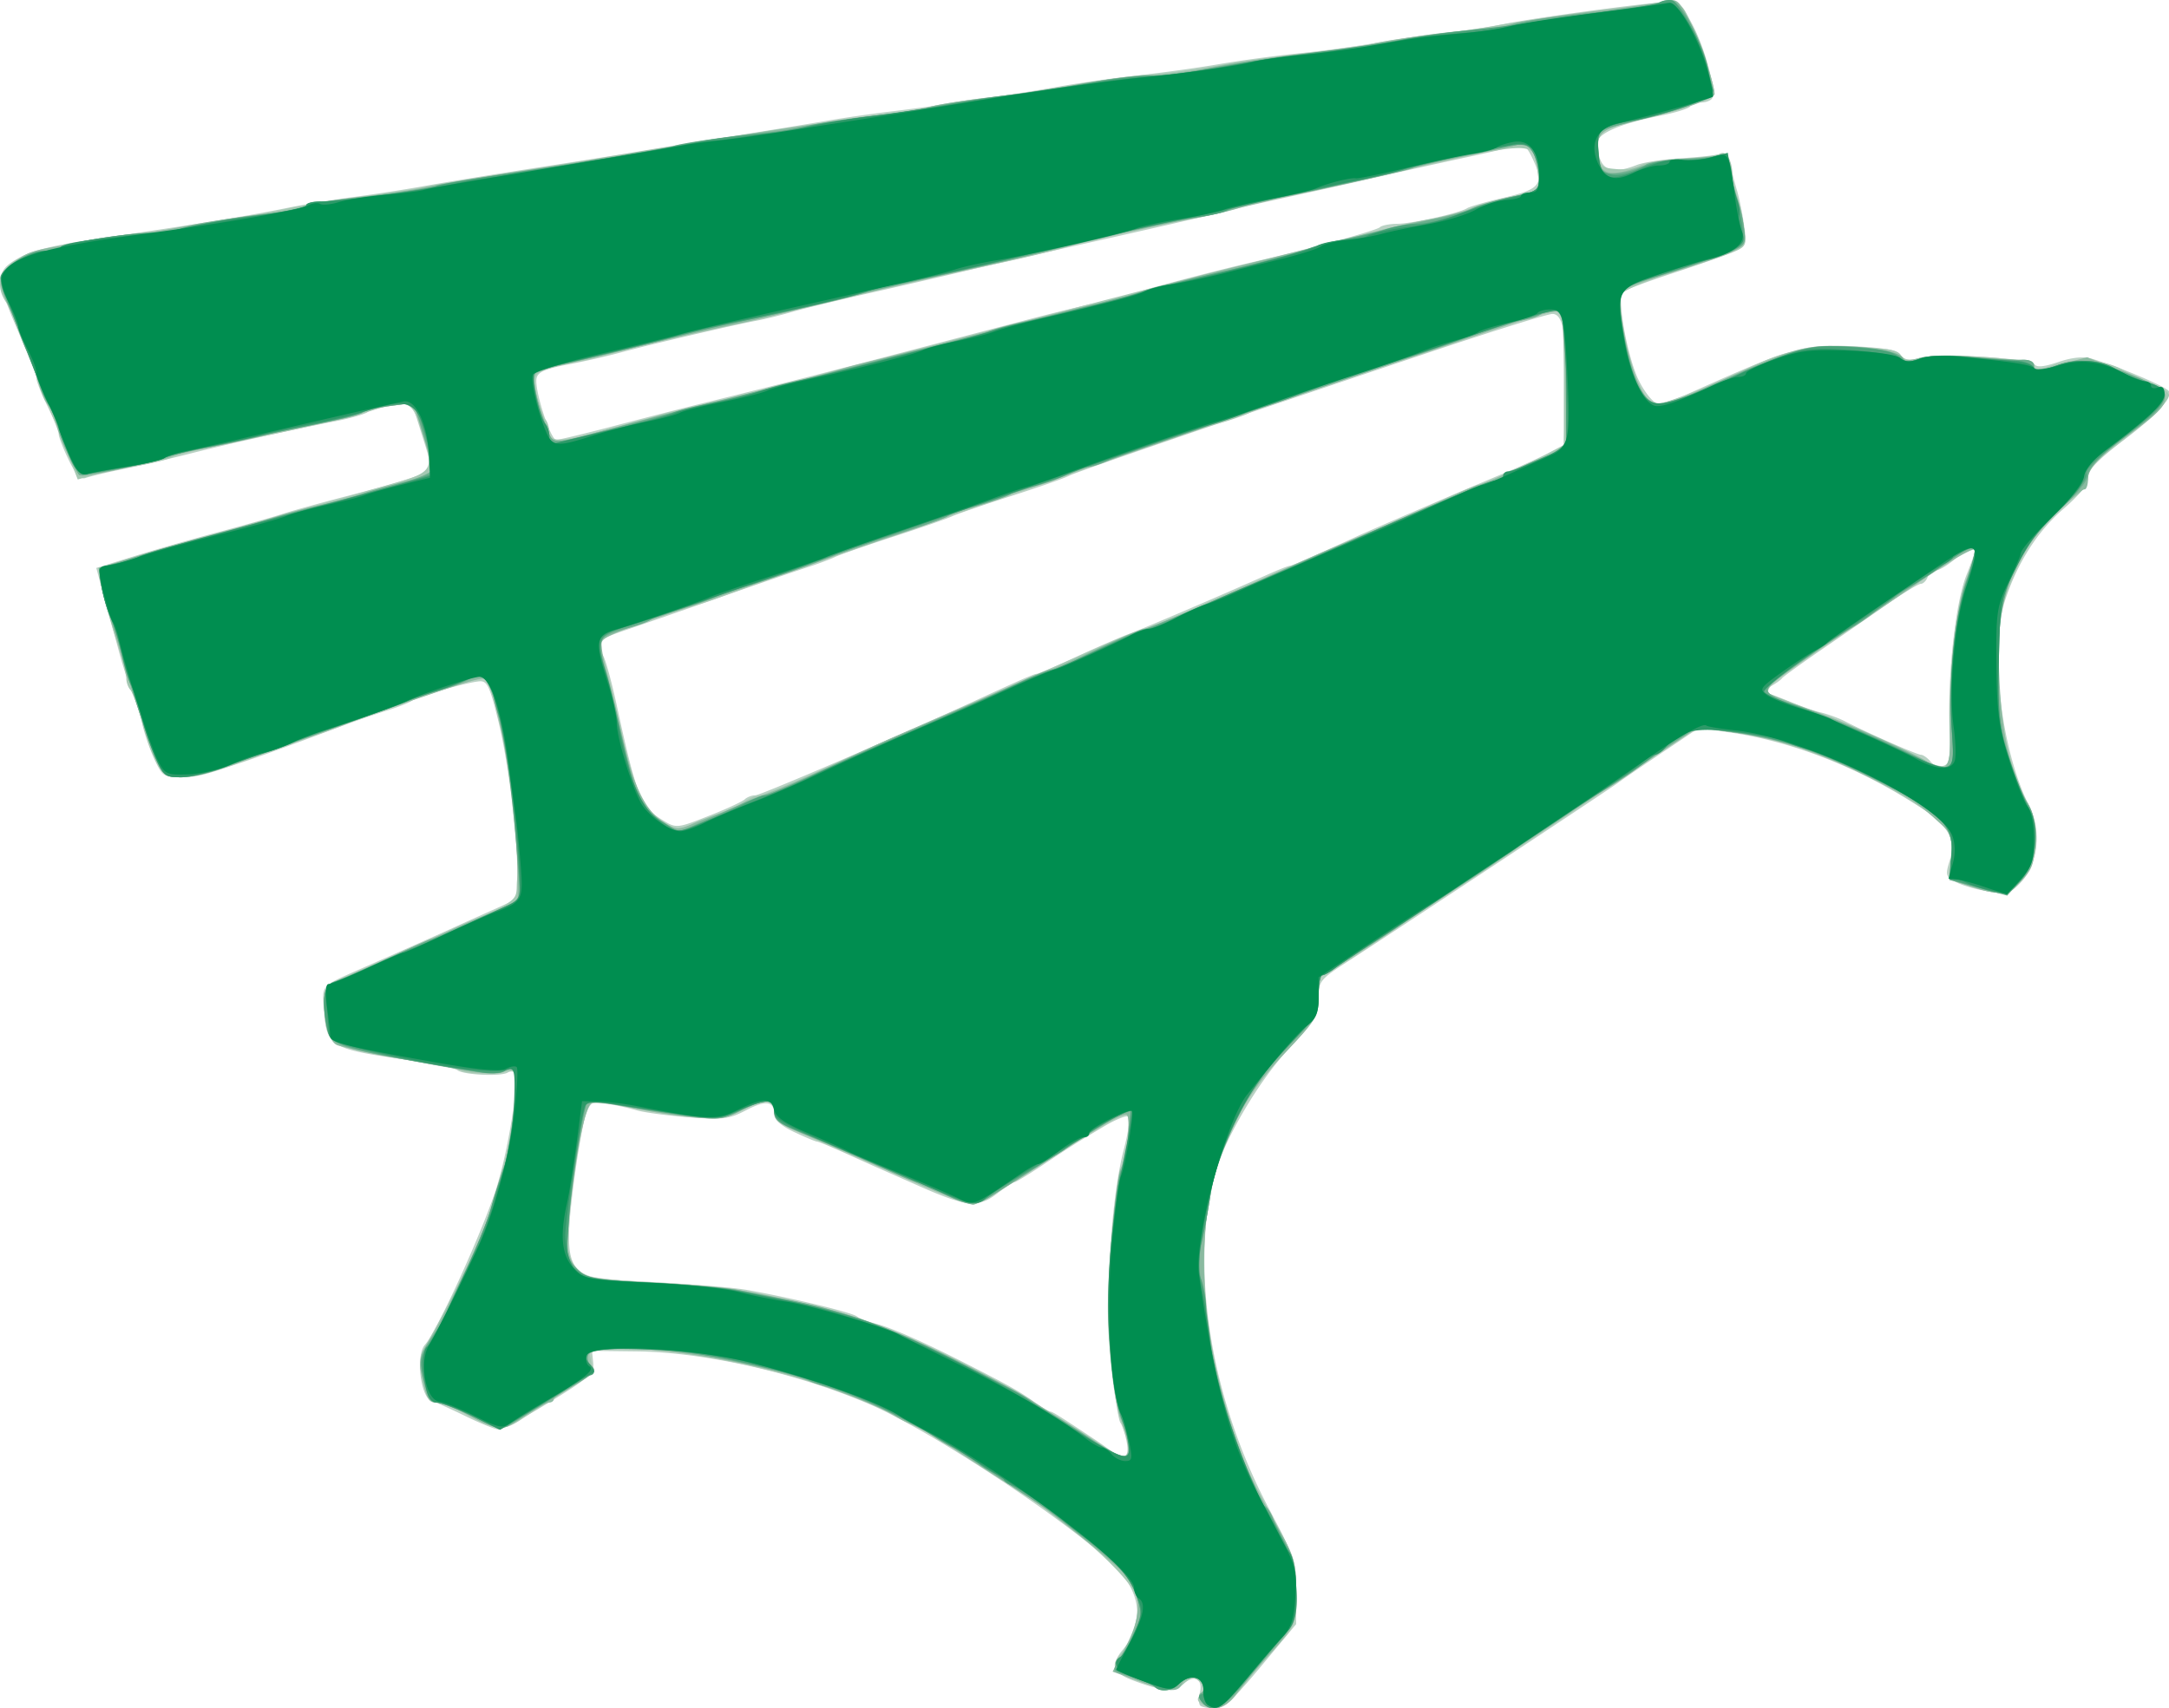
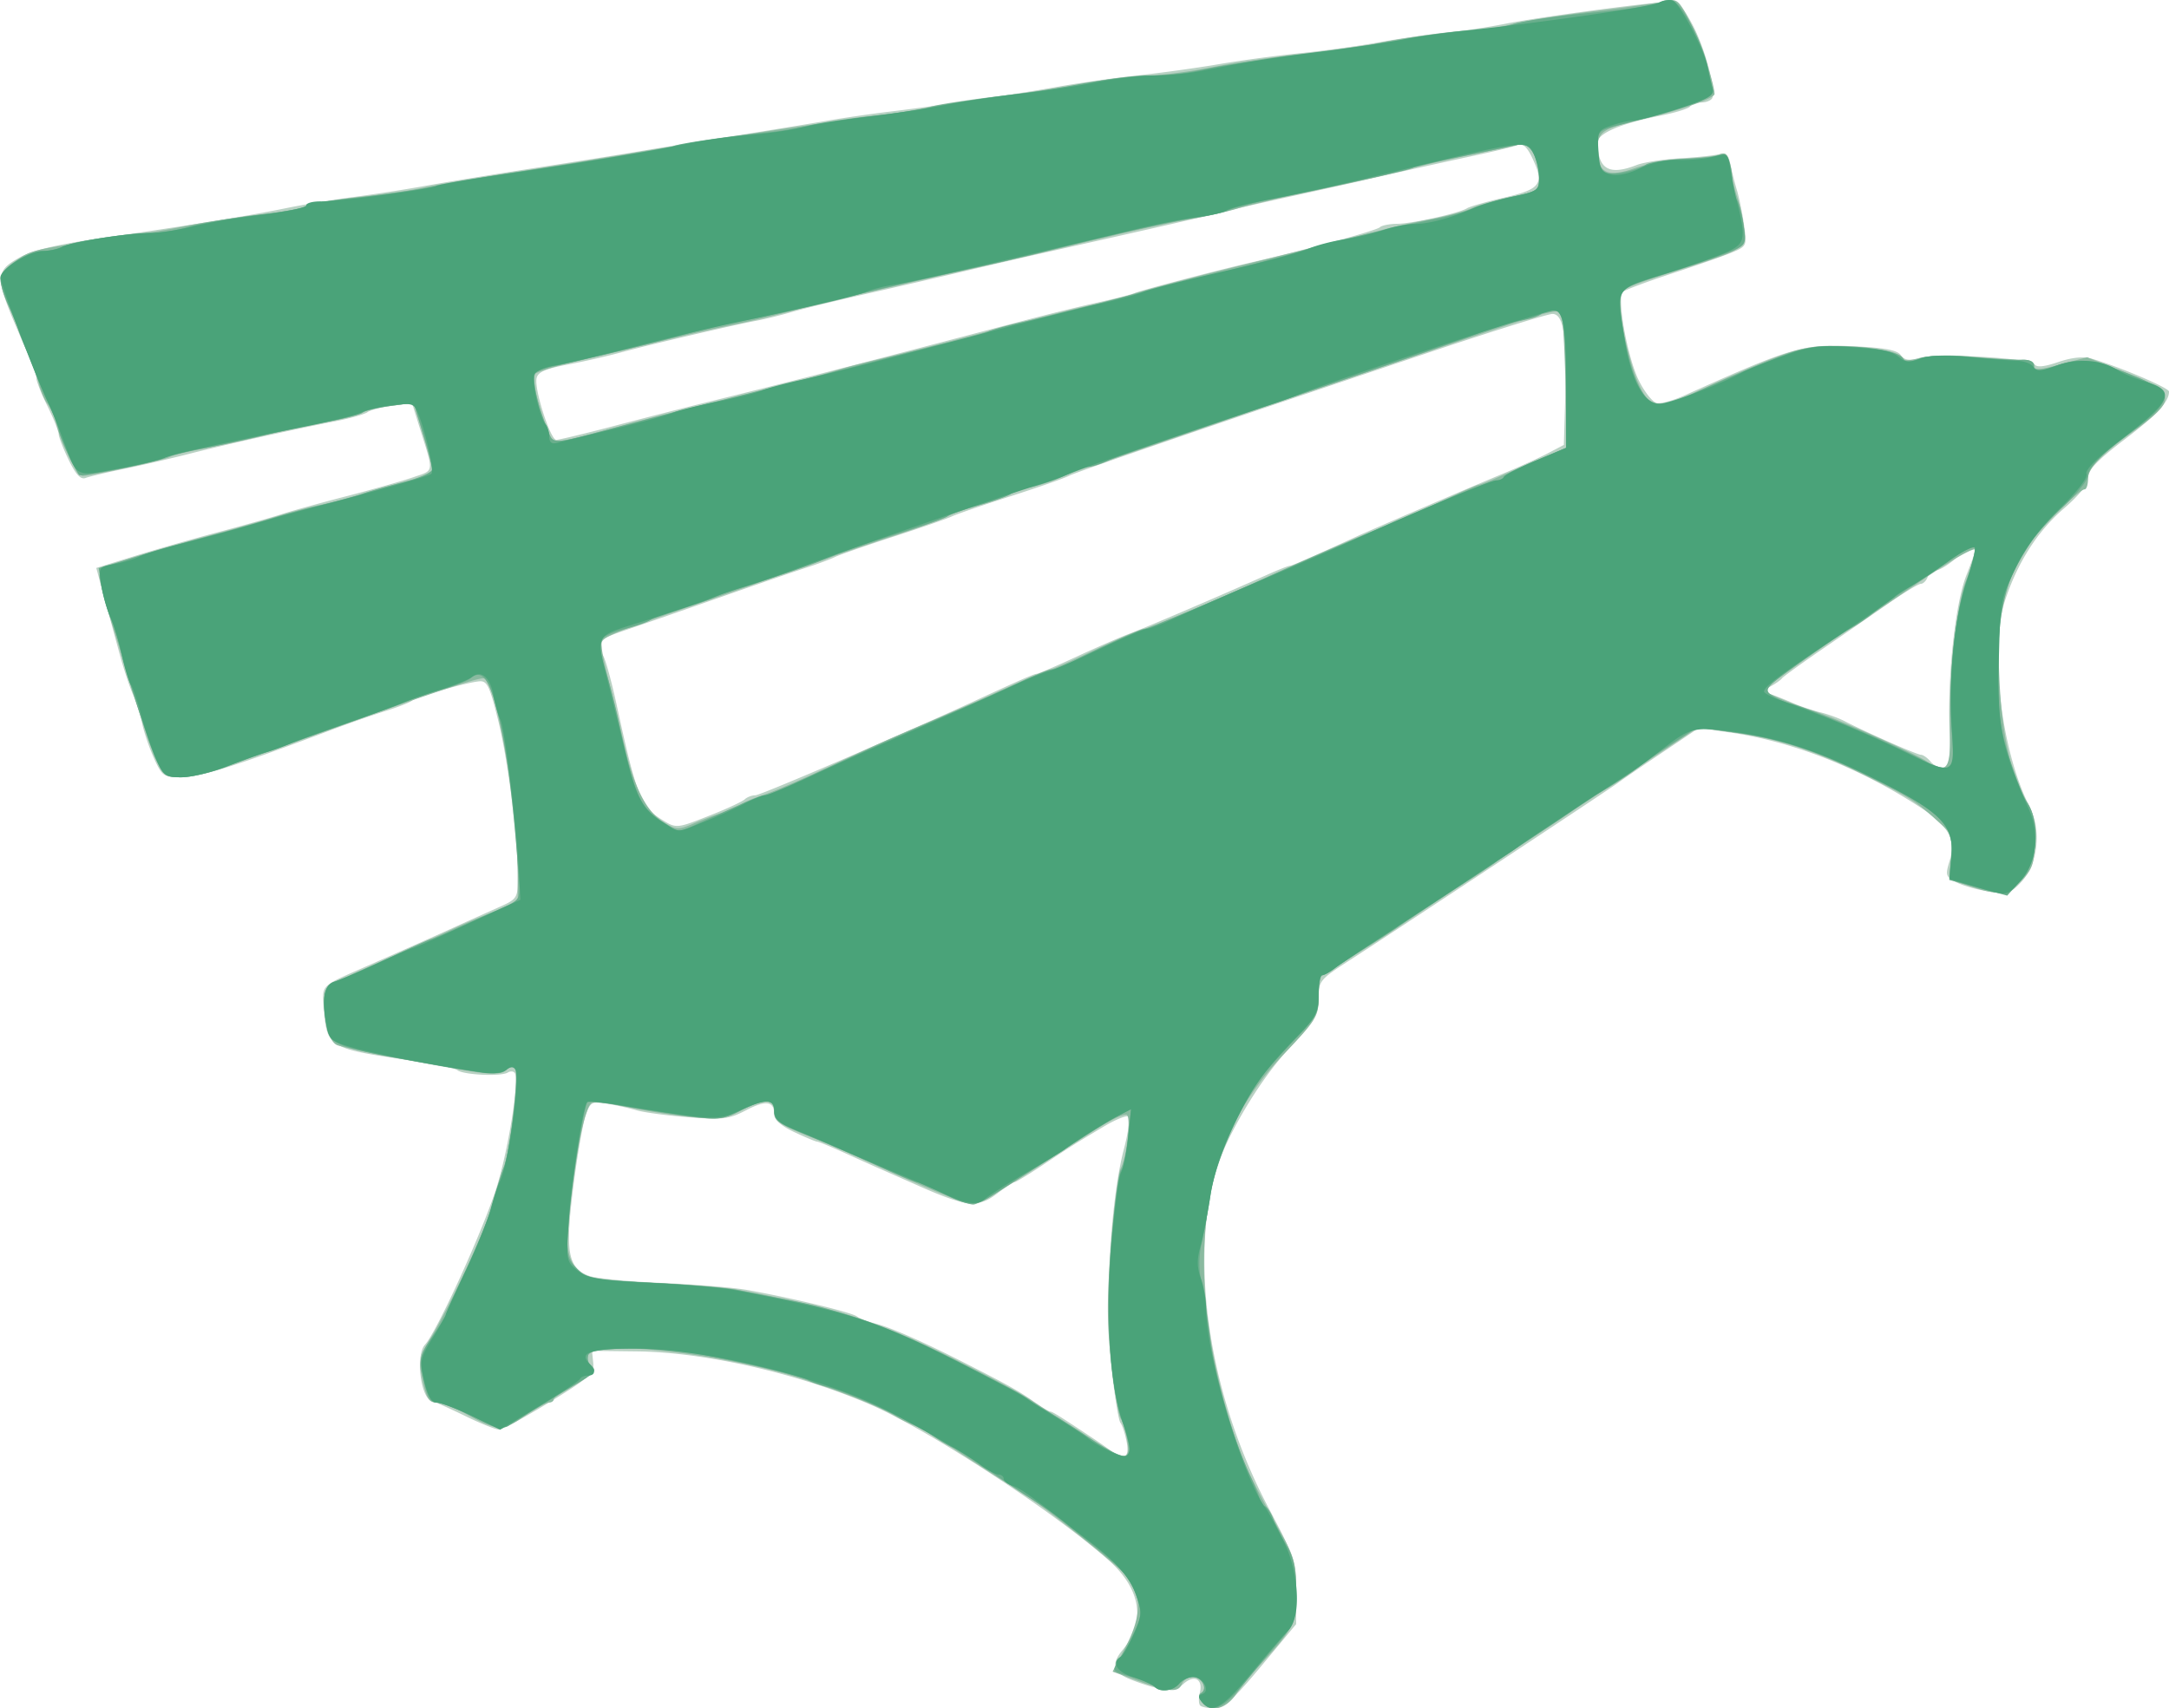
<svg xmlns="http://www.w3.org/2000/svg" width="602.595" height="474.708" viewBox="0 0 602.595 474.708">
  <path d="M333.452 473.924c-.446-.446-.494-2.072-.107-3.613.939-3.743-1.582-5.092-4.529-2.425-2.599 2.352-6.014 2.1-14.346-1.063-5.207-1.976-5.933-4.313-2.593-8.338 6.573-7.919 5.125-17.001-3.994-25.05-15.43-13.622-49.971-36.169-66.077-43.134-20.007-8.653-45.9-14.559-64.836-14.79l-12.5-.151.339 3.3c.302 2.948-.99 4.116-12.09 10.938-6.835 4.2-13.175 7.637-14.088 7.637-.913 0-5.036-1.648-9.16-3.662-4.126-2.015-8.427-3.944-9.559-4.287-3.085-.935-4.484-12.716-1.854-15.622 3.47-3.833 16.661-32.937 20.102-44.348 3.222-10.683 6.107-29.138 4.869-31.142-.334-.539-1.218-.602-1.966-.14-1.868 1.155-12.318.662-13.986-.659-.746-.59-6.138-1.751-11.982-2.58-23.965-3.395-24.344-3.622-25.168-15.047-.435-6.017-.742-5.71 10.793-10.767 11.494-5.038 20.74-9.147 26.25-11.664 2.75-1.256 7.672-3.469 10.938-4.917 5.903-2.617 5.937-2.668 5.937-8.682 0-11.03-2.605-31.95-5.4-43.358-2.362-9.645-3.11-11.221-5.24-11.046-3.576.293-17.258 4.223-18.735 5.381-.687.54-4.062 1.854-7.5 2.922-3.437 1.067-10.187 3.427-15 5.244-26.82 10.126-36.422 13.124-42.042 13.124-4.404 0-4.954-.408-7.16-5.313-1.314-2.922-2.794-7.281-3.288-9.687-.494-2.406-1.652-6.063-2.574-8.125-.922-2.063-2.588-7.125-3.703-11.25a11087.06 11087.06 0 00-4.242-15.645l-2.216-8.145 10.738-3.328c5.906-1.83 16.362-4.822 23.237-6.65 6.875-1.828 14.75-4.059 17.5-4.959 2.75-.9 10.907-3.16 18.125-5.023 7.22-1.864 15.537-4.227 18.484-5.253 5.907-2.055 5.767-.92 1.719-13.916l-2.078-6.669-5.498.733c-3.025.403-6.119 1.202-6.875 1.775-.757.573-4.752 1.704-8.877 2.514-12.426 2.44-30.678 6.508-40.625 9.055-5.156 1.32-13.312 3.205-18.125 4.187-4.812.982-9.615 2.118-10.672 2.524-1.375.528-2.712-.884-4.688-4.952-1.52-3.13-2.782-6.378-2.804-7.22-.021-.84-1.422-4.34-3.113-7.778-1.691-3.438-3.08-6.938-3.086-7.78-.006-.84-1.077-3.934-2.379-6.874C-1.78 76.729-1.868 75.57 5.72 71.4c3.419-1.88 10.536-3.539 22.5-5.247 23.69-3.383 40.755-6.148 51.25-8.306 4.813-.99 13.25-2.385 18.75-3.101 5.5-.717 14.5-2.115 20-3.107s19.282-3.241 30.625-4.998c11.344-1.756 24-3.775 28.125-4.486 4.125-.711 15.938-2.63 26.25-4.264 10.313-1.634 22.309-3.594 26.658-4.356 4.35-.762 12.224-1.905 17.5-2.54 13.5-1.624 33.969-4.657 46.467-6.885 5.844-1.042 15.92-2.468 22.392-3.17 6.472-.702 16.597-2.107 22.5-3.123 5.903-1.016 16.077-2.389 22.608-3.05 6.532-.662 16.375-2.024 21.875-3.028 5.5-1.003 13.657-2.175 18.125-2.604 4.47-.43 12.063-1.567 16.875-2.528C426.903 4.873 456.156.925 463.08.553c3.123-.167 4.068.654 7.027 6.104 3.532 6.506 6.795 18.667 5.55 20.682-.39.63-1.767 1.146-3.06 1.146-1.294 0-2.654.486-3.021 1.081-.368.595-4.174 1.771-8.459 2.614-10.771 2.12-17.274 4.9-17.254 7.378.063 7.475 3.195 9.295 10.84 6.297 1.935-.76 7.439-1.604 12.23-1.878 4.792-.274 9.695-.81 10.896-1.191 1.638-.52 2.362.184 2.894 2.815.39 1.93 1.217 5.196 1.837 7.259.62 2.062 1.504 6.402 1.967 9.643.826 5.795.77 5.922-3.358 7.65-2.309.966-9.823 3.601-16.698 5.856s-12.995 4.54-13.6 5.077c-1.758 1.558 1.248 18.226 4.45 24.677 1.595 3.216 3.843 6.02 4.995 6.233 1.152.212 4.527-.706 7.5-2.04 30.1-13.513 32.945-14.35 46.754-13.746 8.915.39 12.442 1.028 13.487 2.438 1.08 1.458 2.301 1.648 5.164.804 4.817-1.422 30.949.033 32.03 1.783.562.909 2.633.71 6.565-.629 3.79-1.291 6.935-1.616 9.244-.953 7.543 2.163 21.536 8.107 21.536 9.147 0 2.87-3.352 6.471-12.523 13.453-7.295 5.553-9.977 8.355-9.977 10.425 0 1.872-2.291 4.809-6.775 8.68-7.338 6.334-12.909 15.104-16.362 25.755-4.35 13.413-.943 41.681 6.864 56.961 3.395 6.646 2.38 16.015-2.275 21.01-2.923 3.135-3.791 3.393-8.908 2.65-3.118-.453-7.166-1.584-8.997-2.512-3.115-1.58-3.241-1.969-1.977-6.09 1.817-5.92-.313-9.708-8.404-14.95-16.832-10.906-35.232-18.131-52.547-20.635l-8.744-1.264-10.625 7.142c-5.843 3.928-11.187 7.59-11.875 8.138-1.447 1.153-62.354 41.426-74.77 49.44-8.03 5.183-8.355 5.588-8.355 10.426 0 4.493-.938 6.05-8.757 14.537-8.575 9.306-18.334 26.322-20.559 35.847-6.215 26.615-.28 61.585 15.512 91.395 7.2 13.592 7.554 14.677 7.554 23.178v8.918l-9.687 11.651c-7.543 9.072-10.402 11.666-12.917 11.716-1.776.035-3.594-.301-4.04-.747zm-20.439-73.252c-.423-2.234-1.202-4.625-1.73-5.312-.528-.688-1.682-7.842-2.563-15.898-1.868-17.075-.183-46.024 3.496-60.05 1.197-4.563 1.797-8.676 1.334-9.14-.463-.462-3.539.767-6.836 2.732-7.968 4.75-8.894 5.335-17.11 10.793-3.882 2.578-7.365 4.688-7.741 4.688-.377 0-2.611 1.47-4.966 3.266-5.129 3.912-8.538 3.575-21.407-2.116a4047.152 4047.152 0 00-11.02-4.858c-1.375-.6-5.7-2.542-9.61-4.316-3.91-1.775-7.432-3.226-7.826-3.226-.394 0-3.24-1.187-6.327-2.638-3.645-1.713-5.612-3.44-5.612-4.926 0-3.73-2.268-4.06-7.858-1.144-4.688 2.446-6.433 2.657-15.892 1.927-5.843-.45-12.312-1.313-14.375-1.914-2.062-.602-5.799-1.438-8.304-1.857-4.28-.716-4.64-.516-5.983 3.333-.787 2.251-2.33 11.243-3.431 19.981-2.259 17.932-1.474 22.32 4.388 24.528 1.832.69 10.924 1.58 20.205 1.977 9.282.398 19.97 1.273 23.75 1.946 12.323 2.194 29.04 6.223 30.474 7.345.77.603 3.07 1.497 5.111 1.987 4.033.967 13.255 5.03 25.04 11.033 12.058 6.142 14.908 7.74 19.01 10.662 2.132 1.518 4.186 2.76 4.565 2.76.606 0 2.852 1.41 12.483 7.835 1.27.847 3.238 2.225 4.375 3.063 3.734 2.75 5.192 1.927 4.36-2.46zm-115.516-174.19c4.523-1.788 8.758-3.757 9.41-4.374.654-.618 1.992-1.123 2.973-1.123 1.415 0 40.87-16.953 59.59-25.606 13.526-6.25 17.835-8.144 18.535-8.144.436 0 5.444-2.151 11.129-4.78 5.685-2.628 12.305-5.503 14.711-6.388 4.054-1.49 26.134-10.947 38.424-16.457 2.915-1.306 5.621-2.375 6.015-2.375.63 0 5.366-2.075 18.686-8.188 4.48-2.056 30.688-13.302 41.25-17.701 4.125-1.718 9.47-4.158 11.875-5.423l4.375-2.298.384-12.883c.513-17.25-.433-23.507-3.554-23.507-1.316 0-16.61 4.771-33.986 10.603-58.551 19.65-97.828 33.112-100.344 34.392-1.375.7-8.687 3.254-16.25 5.676-7.562 2.422-14.875 4.935-16.25 5.584-1.375.65-8.687 3.185-16.25 5.635-7.562 2.45-14.875 4.997-16.25 5.66-1.375.661-5.03 2.017-8.125 3.012-3.093.995-13.78 4.673-23.75 8.174-9.968 3.5-21.64 7.55-25.937 8.998-8.112 2.736-8.66 3.347-6.54 7.308.7 1.308 2.345 7.318 3.656 13.355 5.497 25.313 6.723 28.466 12.452 32.022 4.222 2.621 4.17 2.626 13.771-1.171zm344.112-24.574c-.498-14.952 1.68-34.421 4.712-42.11 1.388-3.523 2.524-6.666 2.524-6.985 0-1.399-2.386-.341-5.743 2.545-1.997 1.718-4.352 3.124-5.233 3.125-.881.001-1.926.846-2.322 1.877-.395 1.031-1.254 1.875-1.907 1.875s-4.671 2.433-8.929 5.407a3177.5 3177.5 0 01-18.366 12.692c-5.843 4.006-10.906 7.668-11.25 8.137-.343.469-1.75 1.47-3.125 2.224-2.5 1.372-2.5 1.372 0 2.215 1.375.463 4.188 1.583 6.25 2.487 2.063.905 5.438 2.046 7.5 2.536 2.063.49 5.157 1.62 6.875 2.512 6.067 3.146 20.021 9.29 21.1 9.29.602 0 1.815.868 2.695 1.928.88 1.061 2.496 1.746 3.59 1.522 1.671-.341 1.932-2.15 1.629-11.277zm-370.813-83.594c8.209-2.157 19.143-4.958 24.3-6.225 20.102-4.94 35.236-8.789 56.25-14.308 12.03-3.16 27.218-7.146 33.75-8.86 6.53-1.712 15.53-3.914 20-4.893 4.468-.98 8.968-2.125 10-2.547 2.24-.916 22.586-6.257 33.124-8.696 15.144-3.505 34.232-8.74 35.124-9.632.505-.505 2.652-.938 4.772-.963 4.267-.05 17.205-2.925 19.477-4.328.797-.493 5.477-1.832 10.401-2.977 10.104-2.348 11.124-3.792 7.73-10.945-1.534-3.233-2.636-4.182-4.17-3.593-1.146.44-7.146 1.877-13.334 3.194-6.187 1.317-17.437 3.812-25 5.545a2621.1 2621.1 0 01-25 5.587c-6.187 1.34-14.625 3.27-18.75 4.288-6.551 1.618-20.89 4.889-50.625 11.55-4.468 1-13.75 3.152-20.625 4.782-6.875 1.629-19.25 4.485-27.5 6.347s-17.53 4.124-20.625 5.027c-3.093.903-7.593 2.01-10 2.46-6.568 1.228-29.684 6.641-37.5 8.78-3.78 1.036-10.525 2.574-14.986 3.418-6.155 1.164-8.218 2.089-8.55 3.831-.606 3.172 3.858 17.055 5.487 17.068.73.006 8.042-1.754 16.25-3.91z" fill="#b9d1c3" />
-   <path d="M333.926 473.56c-1.413-.893-1.476-1.519-.297-2.94 1.181-1.423 1.094-2.139-.417-3.392-1.567-1.301-2.323-1.218-4.176.46-2.915 2.637-4.088 2.583-12.784-.588-7.43-2.708-8.164-4.217-4.072-8.359 2.534-2.565 4.576-10.947 3.612-14.83-1.31-5.286-18.78-21.07-33.006-29.822-3.053-1.88-16.566-10.66-20.334-13.214-1.798-1.219-5.173-3.088-7.5-4.153-2.328-1.065-5.075-2.471-6.107-3.124-14.077-8.91-53.974-18.863-75.607-18.863h-9.705l.683 3.437c.618 3.112-.048 3.897-7.032 8.29-4.242 2.67-9.785 6.236-12.316 7.924-5.125 3.42-6.94 3.23-15.868-1.657-3.008-1.647-6.486-2.994-7.728-2.994-2.28 0-2.823-1.063-4.308-8.44-.596-2.96-.137-5.171 1.686-8.126 2.978-4.825 12.616-23.762 15.008-29.488 1.564-3.743 2.886-8.03 6.998-22.696.868-3.094 1.94-9.663 2.384-14.597l.806-8.973-6.67.689c-3.696.381-7.76.105-9.115-.62-1.345-.72-7.203-1.938-13.018-2.708-5.815-.77-13.454-2.213-16.977-3.209-6.866-1.94-7.97-3.828-7.97-13.623 0-3.48.664-4.27 5.312-6.313l17.812-7.825c33.152-14.56 29.927-12.533 30.412-19.111.551-7.494-2.004-32.81-4.097-40.585-.925-3.438-2.047-8.36-2.493-10.938-.965-5.588-1.515-5.653-13.47-1.607-5.006 1.694-12.477 4.226-16.602 5.626-4.125 1.4-8.625 3.062-10 3.695-1.375.632-5.03 1.996-8.125 3.03-3.093 1.036-10.406 3.653-16.25 5.817-14.943 5.535-17.525 6.252-22.52 6.252-5.132 0-7.22-3.053-10.688-15.625-1.137-4.125-2.569-8.035-3.18-8.688-.611-.653-1.112-2.066-1.112-3.14 0-1.074-1.418-6.42-3.15-11.881-1.734-5.461-3.472-11.931-3.863-14.378l-.712-4.45 11.05-3.323c6.078-1.828 15.27-4.494 20.425-5.924a4740.39 4740.39 0 0018.125-5.074c4.813-1.36 16.344-4.616 25.625-7.235 19.09-5.388 18.255-4.36 14.192-17.47-2.297-7.413-3.727-7.93-13.21-4.786-5.498 1.823-21.54 5.475-41.861 9.529-6.328 1.262-12.516 2.82-13.75 3.464-1.235.642-5.902 1.796-10.37 2.564-4.47.768-9.896 1.908-12.06 2.533l-3.935 1.136-4.01-10.189c-2.204-5.603-4.413-10.75-4.908-11.438-.495-.688-1.619-3.781-2.498-6.875-.879-3.094-2.029-6.188-2.556-6.875-.527-.688-1.674-3.5-2.549-6.25-.874-2.75-2.354-6.11-3.287-7.466-3.13-4.546-2.126-8.94 2.726-11.939 4.057-2.507 20.815-5.994 38.076-7.922 7.613-.85 27.549-4.249 37.5-6.392 4.47-.963 13.188-2.382 19.375-3.154 6.188-.772 14.298-1.992 18.023-2.71 3.725-.719 11.6-2.058 17.5-2.976 5.9-.919 19.727-3.154 30.727-4.968 44.046-7.263 58.165-9.444 73.125-11.294 8.594-1.062 17.313-2.444 19.375-3.07 2.063-.624 9.094-1.764 15.625-2.53 6.532-.767 15.25-1.966 19.375-2.665 17.12-2.9 20.37-3.361 28.125-3.988 4.47-.362 12.676-1.505 18.237-2.541 5.562-1.037 16.25-2.494 23.75-3.24 7.501-.744 15.326-1.85 17.388-2.454 2.063-.606 9.375-1.75 16.25-2.541 6.875-.792 15.313-1.982 18.75-2.644 3.438-.663 10.75-1.749 16.25-2.415 5.5-.665 14.22-1.792 19.375-2.505C467.751-.07 466.547-.356 469.912 6.61c2.515 5.206 6.364 16.866 6.419 19.447.027 1.302-9.329 4.694-18.615 6.748-12.964 2.868-14.092 3.629-13.629 9.199.363 4.356.642 4.627 5.158 4.999 2.626.216 5.514-.22 6.418-.97.903-.75 5.928-1.598 11.166-1.884 5.238-.287 10.147-.907 10.91-1.378 1.852-1.144 3.564 1.77 3.587 6.108.01 1.936.51 4.468 1.11 5.625.6 1.158 1.476 4.77 1.949 8.028.844 5.82.787 5.952-3.278 7.658-2.275.955-9.938 3.541-17.03 5.748-7.267 2.262-13.204 4.823-13.605 5.87-1.102 2.87 1.781 18.085 4.659 24.59 1.854 4.192 3.299 5.837 5.126 5.837 2.297 0 14.498-4.723 24.213-9.373 11.227-5.373 15.082-6.213 28.55-6.218 10.857-.004 13.836.383 15 1.954 1.109 1.5 2.333 1.706 5.2.882 5.782-1.663 31.875.158 31.875 2.224 0 1.355 1.002 1.31 5.313-.242 5.973-2.15 14.183-1.582 19.478 1.349 1.834 1.015 5.444 2.678 8.022 3.696 2.578 1.017 4.687 2.485 4.687 3.26 0 1.851-5.088 6.706-14.704 14.029-5.517 4.2-7.796 6.763-7.796 8.766 0 1.622-1.434 3.89-3.361 5.314-8.805 6.506-13.745 13.135-18.31 24.572-2.872 7.194-3.321 10.11-3.274 21.25.03 7.101.555 15.162 1.168 17.912 2.588 11.626 3.913 15.748 6.821 21.217 4.121 7.751 3.288 17.019-2.007 22.313-3.764 3.764-6.02 3.833-15.761.478-3.955-1.363-4.072-1.596-3.317-6.63 1.023-6.82-.505-9.405-8.82-14.924-15.83-10.507-35.636-18.354-51.974-20.59l-9.938-1.362-16.55 11.369c-20.274 13.925-63.456 42.504-64.223 42.504-.307 0-1.238.578-2.069 1.286-3.486 2.969-19.927 13.714-20.985 13.714-.632 0-1.15 2.583-1.15 5.741 0 5.41-.536 6.32-9.28 15.73-8.428 9.073-11.73 14.27-17.336 27.279-7.337 17.027-6.873 46.088 1.146 71.833 4.887 15.691 6.211 18.785 13.776 32.186 5.048 8.941 5.444 10.307 5.439 18.75-.005 9.057-.036 9.14-5.697 15.356-3.13 3.437-7.488 8.623-9.682 11.524-3.96 5.233-7.159 6.472-10.785 4.177zm-20.135-70.388c-.03-.86-.837-3.756-1.793-6.437-3.616-10.148-4.942-30.62-3.3-50.95.842-10.43 2.032-19.9 2.643-21.041 1.841-3.44 3.001-15.01 1.505-15.01-1.462 0-9.52 4.802-28.376 16.907-6.875 4.414-13.22 8.04-14.102 8.06-.882.018-13.679-5.101-28.438-11.377-24.194-10.288-26.835-11.702-26.835-14.375 0-3.71-2.234-3.788-9.04-.316-5.82 2.969-12.88 2.754-31.386-.956-5.446-1.092-10.265-1.488-10.845-.891-1.5 1.542-4.857 20.292-5.762 32.179-.682 8.953-.48 10.503 1.712 13.198 2.325 2.857 3.537 3.11 18.95 3.952 19.901 1.086 25.627 1.83 42.621 5.543 25.773 5.63 51.667 17.936 86.875 41.288 3.202 2.123 5.64 2.222 5.57.226zM200.72 225.668c2.062-.728 4.859-2.08 6.215-3.004 1.356-.923 3.217-1.68 4.135-1.68.917 0 8.527-3.135 16.909-6.967s16.928-7.71 18.99-8.618a4835.047 4835.047 0 0128.75-12.554 3435.7 3435.7 0 0027.356-12.037c7.483-3.34 14.196-6.073 14.918-6.073.722 0 3.6-1.078 6.394-2.394 2.795-1.317 12.395-5.564 21.332-9.437 8.938-3.874 17.938-7.812 20-8.751 2.063-.94 7.407-3.186 11.875-4.992 4.47-1.806 10.375-4.354 13.125-5.663 9.157-4.358 19.211-8.763 20-8.763 1.045 0 13.909-5.758 19.375-8.673l4.375-2.332v-18.146c0-9.98-.36-18.505-.8-18.943-.868-.866-7.361 1.009-26.7 7.71-6.875 2.383-15.03 5.094-18.125 6.025-9.946 2.993-39.293 13.09-41.875 14.407-1.375.701-5.312 2.051-8.75 3-3.437.948-14.406 4.63-24.375 8.18a5125.215 5125.215 0 01-34.375 12.09c-39.992 13.86-48.431 16.807-63.125 22.049-8.593 3.066-16.468 5.895-17.5 6.288-1.03.392-4.687 1.575-8.125 2.628-9.57 2.933-23.145 7.82-23.947 8.622-.394.395-.057 2.574.748 4.843.806 2.27 2.505 8.908 3.775 14.752 4.94 22.715 6.787 27.06 13.33 31.352 3.149 2.065 3.774 2.091 7.882.324 2.454-1.056 6.15-2.515 8.212-3.243zm340.98-22.845c-.403-14.875 1.752-34.53 4.612-42.054 1.392-3.663 2.531-7.383 2.532-8.268 0-.884-4.359 1.412-9.687 5.103a4415.809 4415.809 0 01-24.063 16.494c-27.964 19.032-26.683 17.686-19.375 20.356 12.338 4.507 27.646 10.966 34.541 14.575 11.375 5.954 11.763 5.744 11.44-6.206zm-374.106-83.158c5.157-1.418 12.188-3.37 15.625-4.338 3.438-.969 9.907-2.572 14.375-3.563 4.47-.99 13.47-3.223 20-4.961 6.532-1.738 22-5.79 34.375-9.007a16014.25 16014.25 0 0043.75-11.447c11.688-3.08 25.47-6.634 30.625-7.898 16.627-4.075 34.184-8.49 41.875-10.527 17.061-4.52 21.634-5.62 29.375-7.057 4.47-.83 9.532-2.183 11.25-3.007 1.72-.824 6.703-2.236 11.076-3.137l7.95-1.638-.667-4.972c-1.264-9.426.977-9.475-44.609.974a3368.168 3368.168 0 01-21.875 4.89c-7.562 1.666-17.406 3.901-21.875 4.967-4.468 1.066-15.156 3.411-23.75 5.211-8.593 1.8-17.03 3.796-18.75 4.434-1.718.638-9.875 2.625-18.125 4.414-18.232 3.955-33.094 7.329-40.625 9.222-8.137 2.046-28.334 6.76-45.625 10.647-8.25 1.855-17.53 4.122-20.625 5.037-3.093.915-9 2.324-13.125 3.13-10.023 1.96-10.632 2.568-9.06 9.044.704 2.902 1.766 5.811 2.358 6.464.593.653 1.077 2.2 1.077 3.438 0 2.974 3.274 2.904 15-.32z" fill="#a4c8b2" />
  <path d="M333.938 472.971c-.952-1.147-1.025-2.035-.208-2.54 1.905-1.177.152-4.446-2.385-4.446-1.227 0-2.556.844-2.952 1.875-.968 2.524-3.577 2.363-12.102-.745l-7.186-2.62 3.62-6.882c4.726-8.984 4.57-15.6-.483-20.497-5.748-5.571-27.377-22.477-30.436-23.79-.597-.256-4.46-2.674-8.586-5.372-14.834-9.702-16.294-10.598-19.375-11.896-1.718-.725-3.968-1.841-5-2.482-3.937-2.445-13.563-6.345-24.857-10.071-22.25-7.34-58.817-11.527-60.58-6.935-.387 1.009-.165 2.167.492 2.573 2.245 1.388 1.196 2.744-4.43 5.728-3.093 1.642-5.625 3.407-5.625 3.924 0 .517-.601.94-1.337.94-.735 0-3.84 1.722-6.899 3.826-6.132 4.22-7.434 4.152-16.495-.862-2.947-1.63-6.424-2.964-7.729-2.964-2.384 0-2.934-1.042-4.399-8.34-.597-2.97-.051-5.162 2.178-8.75 5.403-8.694 15.835-31.169 17.653-38.035.984-3.713 2.403-8.329 3.154-10.258 1.72-4.416 4.177-25.617 3.16-27.262-.48-.776-1.395-.698-2.492.212-1.03.856-3.9 1.168-7.076.77-7.805-.978-37.498-6.678-39.89-7.658-2.151-.882-3.58-5.832-3.575-12.398.002-3.793.446-4.103 15.312-10.683 8.42-3.727 17.56-7.845 20.31-9.15 2.75-1.306 7.954-3.5 11.563-4.876l6.562-2.502v-7.46c0-19.602-6.171-54.86-9.602-54.86-2.327 0-18.005 5.314-51.919 17.598-16.135 5.844-29.286 9.902-32.093 9.902-5.549 0-6.331-1.33-12.505-21.25-2.025-6.531-5.132-16.55-6.906-22.265-1.773-5.714-3.225-11.363-3.225-12.553 0-2.21 7.355-4.853 31.875-11.455 5.5-1.481 13.375-3.724 17.5-4.984 4.125-1.26 9.47-2.681 11.875-3.158 2.407-.476 7.75-1.887 11.875-3.135 4.125-1.248 10.172-2.946 13.438-3.772 3.266-.827 5.937-2.073 5.937-2.768 0-.696-1.168-5.19-2.597-9.986l-2.597-8.72-6.434.853c-3.539.47-7.01 1.296-7.715 1.836-.705.54-4.938 1.675-9.407 2.522-4.468.847-12.625 2.582-18.125 3.855-5.5 1.273-13.375 2.978-17.5 3.79-4.125.81-8.062 1.822-8.75 2.246-1.307.808-21.394 5.136-24.004 5.173-1.525.021-6.07-9.072-7.45-14.91-.416-1.757-1.449-4.038-2.296-5.07-.846-1.03-1.937-3.542-2.423-5.58-.486-2.04-1.968-6.087-3.293-8.995-1.325-2.908-2.428-5.74-2.451-6.293-.023-.554-1.13-3.256-2.458-6.006-3.438-7.118-3.113-9.571 1.702-12.85 4.532-3.085 4.819-3.153 25.173-6.017 7.563-1.064 17.407-2.704 21.875-3.644 4.47-.94 13.891-2.394 20.938-3.23 7.047-.837 12.812-1.897 12.812-2.357 0-.46 6.329-1.552 14.063-2.428 7.734-.875 16.031-2.074 18.437-2.664 2.407-.59 12.25-2.29 21.875-3.777 9.625-1.488 23.97-3.794 31.875-5.126 31.722-5.342 52.63-8.573 67.5-10.43 8.594-1.073 17.33-2.483 19.414-3.133 2.084-.65 11.084-2.034 20-3.074s20.149-2.726 24.961-3.747c4.813-1.02 11.756-1.865 15.43-1.877 3.672-.011 12.11-1.111 18.75-2.444 6.638-1.332 18.816-3.07 27.06-3.862 8.244-.792 15.402-1.696 15.907-2.008 1.583-.978 22.619-4.163 27.648-4.185 2.637-.012 8.262-.844 12.5-1.85 4.238-1.004 14.737-2.655 23.33-3.669C452.44 1.975 460.978.771 462.821.311c3.075-.766 3.632-.282 6.751 5.857 2.826 5.562 6.702 17.008 6.759 19.96.022 1.17-9.6 4.552-19.283 6.778-11.857 2.724-13.203 3.6-13.203 8.595 0 6.6 2.698 7.945 10.431 5.197 3.545-1.26 9.82-2.434 13.944-2.61 4.125-.176 8.45-.712 9.612-1.191 1.703-.703 2.265.054 2.907 3.92.437 2.636 1.281 6.199 1.875 7.918.593 1.719 1.416 5.375 1.829 8.125.93 6.21.967 6.185-19.035 12.489-14.5 4.569-15.313 5-15.313 8.126 0 5.812 2.54 17.282 5.117 23.108 3.019 6.823 5.244 7.16 15.793 2.388 27.43-12.41 30.166-13.25 41.223-12.664 10.812.572 15.792 1.576 16.365 3.297.226.676 2.27.62 5.005-.137 2.828-.784 8.504-.908 14.622-.319 5.5.53 11.547.9 13.438.825 2.126-.085 3.437.508 3.437 1.556 0 1.393 1.31 1.343 7.378-.283l7.377-1.976 11.06 4.418c13.916 5.56 14.033 7.401 1.06 16.697-8.504 6.094-11.875 9.701-11.875 12.709 0 1.59-.423 2.89-.94 2.89-1.495 0-11.963 10.255-14.674 14.376-8.233 12.514-9.833 19.25-9.023 37.99.7 16.18 3.369 27.98 7.889 34.878 1.526 2.329 2.12 5.518 1.98 10.624-.175 6.308-.712 7.805-3.97 11.063-4.007 4.008-6.114 4.102-15.958.713-4.004-1.379-4.059-1.502-3.284-7.34.736-5.549.522-6.18-3.248-9.614-6.726-6.124-7.856-6.851-20.09-12.928-14.204-7.055-24.842-10.535-37.548-12.283l-9.492-1.307-40.508 26.928c-22.28 14.81-41.493 27.624-42.695 28.476-1.203.853-6.657 4.362-12.12 7.8l-9.933 6.25-.114 5.625c-.105 5.232-.762 6.305-9.403 15.35-17.963 18.803-24.694 40.71-21.844 71.09 1.255 13.378 6.477 33.741 11.481 44.769 1.415 3.116 5.03 10.006 8.033 15.31 4.988 8.809 5.461 10.39 5.461 18.266 0 9.146-.783 10.729-10.347 20.898-1.91 2.03-4.722 5.516-6.25 7.746-2.966 4.33-7.062 5.318-9.56 2.307zm-20.824-72.924c-.464-2.578-1.276-5.25-1.804-5.937-.528-.688-1.676-7.575-2.552-15.304-1.274-11.248-1.286-17.84-.06-33.02.842-10.431 2.032-19.9 2.643-21.042 1.792-3.35 3.003-15.01 1.558-15.01-1.695 0-5.767 2.208-14.054 7.62-20.378 13.311-27.029 17.369-28.475 17.374-1.965.008-14.7-5.279-33.4-13.865-2.75-1.262-6.968-3.064-9.375-4.004-11.395-4.449-12.5-5.158-12.5-8.023 0-3.636-2.826-3.701-9.331-.214-4.219 2.26-6.142 2.516-13.496 1.791-4.717-.464-12.568-1.677-17.447-2.694-4.879-1.018-9.538-1.594-10.353-1.281-1.57.602-3.66 9.482-5.63 23.922-1.964 14.4-1.622 19.109 1.62 22.35 2.62 2.62 4.39 2.937 20.937 3.743 9.942.484 20.607 1.365 23.7 1.958 24.065 4.609 32.982 7.08 46.637 12.927 9.027 3.865 29.363 14.246 34.613 17.67 2.407 1.568 8.818 5.749 14.248 9.29 12.096 7.886 13.666 8.105 12.521 1.75zM200.53 225.913c1.957-.59 4.207-1.586 5-2.213.793-.627 3.63-1.845 6.305-2.707 2.675-.863 10.831-4.355 18.125-7.762 14.37-6.711 16.086-7.479 30.136-13.472 5.157-2.2 11.625-5.025 14.375-6.28 11.254-5.132 16.78-7.494 17.532-7.494.436 0 6.137-2.531 12.67-5.625 6.532-3.094 12.451-5.625 13.153-5.625 1.143 0 22.37-8.954 35.395-14.93 11.754-5.392 31.489-13.82 32.362-13.82.382 0 6.038-2.531 12.571-5.625 6.533-3.094 12.205-5.625 12.604-5.625.4 0 3.085-1.062 5.97-2.36a788.61 788.61 0 0111.917-5.201l6.673-2.842-.423-18.447c-.233-10.145-.783-18.805-1.223-19.244-.44-.438-3.815.15-7.5 1.309-11.408 3.585-60.335 20.061-89.2 30.038-15.126 5.228-30.032 10.3-33.126 11.272-3.093.971-7.312 2.542-9.375 3.489-2.062.947-5.718 2.128-8.125 2.623-2.406.496-4.937 1.346-5.625 1.889-.687.543-4.625 1.952-8.75 3.132-4.125 1.179-8.062 2.568-8.75 3.086-.687.518-7.437 2.962-15 5.431-7.562 2.47-18.53 6.225-24.375 8.347-5.843 2.122-17.093 6.082-25 8.8-33.293 11.446-31.893 10.83-31.655 13.939.12 1.575 1.048 5.958 2.06 9.739 1.011 3.781 2.787 11.094 3.946 16.25 2.783 12.385 6.182 19.3 10.977 22.336 3.658 2.316 4.231 2.355 8.362.576 2.44-1.05 6.037-2.393 7.994-2.984zm341.217-22.462c-.37-15.433 1.758-35.258 4.544-42.326 1.406-3.566 2.555-7.285 2.555-8.267 0-1.075-5.977 2.295-15.048 8.484-8.276 5.647-17.22 11.674-19.876 13.393-6.167 3.991-17.318 11.789-21.215 14.835l-3.015 2.356 4.265 1.921c2.345 1.057 6.514 2.62 9.264 3.474 6.112 1.897 29.054 12.135 32.5 14.503 5.032 3.457 6.269 1.74 6.026-8.373zm-367.276-85.61c6.875-1.84 16.72-4.36 21.875-5.598 14.778-3.549 30.23-7.542 35-9.045 2.407-.758 7.47-2.102 11.25-2.987 7.382-1.727 23.041-5.764 43.125-11.117 6.875-1.833 15.032-3.847 18.125-4.475 3.094-.629 8.157-1.984 11.25-3.011 3.094-1.028 14.907-4.172 26.25-6.988 30.067-7.461 34.95-8.69 41.875-10.542 3.438-.92 9.907-2.357 14.375-3.196 4.47-.838 9.532-2.198 11.25-3.022 1.72-.824 6.641-2.222 10.938-3.108 7.353-1.514 7.812-1.816 7.812-5.13 0-5.77-2.587-10.18-5.558-9.473-1.411.336-7.91 1.715-14.442 3.064-6.53 1.349-14.968 3.314-18.75 4.367-3.78 1.052-14.187 3.423-23.125 5.27-8.937 1.845-18.78 4.13-21.875 5.078-3.093.947-9 2.276-13.125 2.952-4.125.675-13.406 2.64-20.625 4.364-7.218 1.725-16.5 3.945-20.625 4.933-4.125.989-14.25 3.309-22.5 5.156-23.046 5.161-40.554 9.29-48.125 11.35-3.78 1.028-10.812 2.671-15.625 3.65-4.812.98-13.25 2.887-18.75 4.239-5.5 1.351-15.625 3.755-22.5 5.341-6.875 1.586-12.849 3.377-13.276 3.979-.953 1.343.624 8.676 3.18 14.796 2.163 5.174-.222 5.264 22.596-.847z" fill="#8abaa0" />
  <path d="M333.938 472.971c-.952-1.147-1.025-2.035-.208-2.54 1.898-1.173.156-4.446-2.365-4.446-1.218 0-2.914.844-3.77 1.875-1.697 2.045-5.705 2.517-6.769.796-.366-.593-3.229-1.796-6.361-2.673-5.476-1.533-5.622-1.696-3.811-4.234 1.036-1.451 2.994-5.038 4.35-7.97 2.275-4.916 2.324-5.737.632-10.534-1.751-4.963-4.232-7.758-13.103-14.76a381.611 381.611 0 01-6.636-5.362c-1.472-1.23-4.364-3.332-6.427-4.67l-6.188-4.013c-1.341-.869-5.813-3.97-9.938-6.893-4.124-2.922-7.924-5.312-8.443-5.312-.52 0-3.001-1.396-5.515-3.102-6.616-4.49-23.563-12.335-29.916-13.85-2.062-.49-4.312-1.301-5-1.8-1.342-.974-12.984-3.813-28.125-6.86-12.236-2.462-31.974-2.562-32.893-.166-.364.948-.04 2.345.72 3.105 1.702 1.701 2.415 1.092-10.327 8.834-5.843 3.551-11.482 7.05-12.529 7.775-1.436.995-3.873.365-9.909-2.559-4.403-2.132-8.983-3.877-10.18-3.877-1.603 0-2.533-1.674-3.54-6.365-1.302-6.076-1.194-6.617 2.397-11.937 2.069-3.066 3.761-5.81 3.761-6.1 0-.29 2.54-5.89 5.642-12.442 3.103-6.552 6.424-14.865 7.38-18.472.956-3.608 2.345-8.115 3.085-10.018 1.797-4.611 4.29-25.512 3.246-27.202-.577-.934-1.348-.902-2.565.109-1.889 1.567-3.483 1.415-25.538-2.423-20.458-3.56-23.338-4.655-24.25-9.215-1.577-7.883-.923-11.964 2.063-12.879 1.547-.474 8.08-3.324 14.517-6.334 6.437-3.01 11.957-5.472 12.266-5.472.309 0 3.48-1.327 7.046-2.95 3.566-1.621 9.036-4.087 12.155-5.48 5.6-2.497 5.667-2.6 5.282-7.987-1.516-21.193-3.292-35.7-5.518-45.063-2.573-10.829-4.665-13.735-7.933-11.022-.856.71-4.582 2.16-8.28 3.224-3.697 1.063-8.41 2.658-10.473 3.544-2.062.887-12.187 4.58-22.5 8.206-10.312 3.627-22.22 7.93-26.463 9.561-4.242 1.632-9.9 2.967-12.572 2.967-4.42 0-5.042-.424-6.892-4.688-2.702-6.23-9.147-26.069-10.253-31.562-.485-2.406-1.66-6.098-2.61-8.204-.952-2.106-2.075-6.044-2.495-8.75l-.765-4.921 11.025-3.338c6.064-1.835 15.807-4.571 21.65-6.079 5.844-1.508 12.875-3.505 15.625-4.439 2.75-.933 8.798-2.57 13.44-3.636 4.642-1.066 9.705-2.437 11.25-3.045 1.546-.61 6.607-2.065 11.248-3.236 4.929-1.244 8.437-2.797 8.437-3.734 0-.883-1.168-5.387-2.596-10.01l-2.596-8.405-6.435.854c-3.54.47-7.012 1.306-7.716 1.858-.705.553-5.22 1.708-10.032 2.566-4.812.859-12.687 2.551-17.5 3.762-4.812 1.21-12.687 2.918-17.5 3.796-4.812.877-9.593 2.046-10.625 2.597-2.09 1.118-22.594 5.214-23.113 4.618-1.158-1.332-5.637-11.169-5.637-12.38 0-.811-1.1-3.787-2.446-6.612-1.345-2.826-3.95-9.075-5.787-13.887C6.275 94.297 3.72 88 2.433 85.116c-1.285-2.884-2.33-6.26-2.322-7.5.02-2.82 7.635-7.881 11.859-7.881 1.738 0 4.136-.522 5.33-1.16 2.632-1.406 18.331-3.835 24.911-3.854 2.618-.007 7.29-.78 10.384-1.717 3.094-.938 11.672-2.42 19.063-3.294 7.39-.874 13.437-1.973 13.437-2.441 0-.47 6.329-1.537 14.063-2.374 7.734-.836 18-2.341 22.812-3.343 4.813-1.003 14.657-2.712 21.875-3.8 30.448-4.584 42.405-6.56 43.395-7.173 1.109-.685 16.978-2.984 26.775-3.879 3.187-.29 7.968-1.094 10.625-1.785 2.657-.691 10.455-1.892 17.33-2.668 6.875-.776 13.907-1.762 15.625-2.191 4.05-1.01 4.8-1.13 18.125-2.857 6.188-.802 17.075-2.528 24.193-3.836 7.118-1.308 15.95-2.378 19.626-2.378 3.676 0 9.383-.568 12.682-1.262 6.779-1.426 8.046-1.62 32.25-4.94 9.624-1.321 22.562-3.266 28.75-4.323 6.187-1.057 13.54-1.933 16.34-1.948 2.799-.015 7.58-.81 10.624-1.765 3.045-.956 13.13-2.416 22.41-3.246 9.282-.829 17.552-2.062 18.378-2.74.826-.678 2.538-.904 3.803-.503 2.593.823 8.277 11.592 9.62 18.227.487 2.406 1.145 5.303 1.462 6.437.571 2.044-7.764 5.2-26.075 9.872-5.717 1.46-5.937 1.684-5.918 6.04.028 6.803 1.356 8.14 7.031 7.079 2.653-.496 5.49-1.452 6.305-2.125.814-.673 5.704-1.413 10.867-1.646 5.163-.232 9.917-.75 10.565-1.15 1.32-.817 2.67 3.217 2.695 8.055.01 1.753.514 3.722 1.121 4.375.608.653 1.472 3.765 1.92 6.915.814 5.708.8 5.734-3.916 7.677-2.603 1.073-10.498 3.762-17.545 5.977-12 3.77-12.812 4.235-12.803 7.323.02 6.903 2.655 19.159 5.147 23.94 3.128 6 5.972 6.374 15.344 2.017 8.078-3.757 19.68-8.614 27.235-11.404 8.036-2.966 28.807-1.704 31.026 1.887.576.932 1.909.909 4.467-.076 2.41-.928 7.247-1.09 14.271-.48 5.844.509 12.172.86 14.063.781 2.246-.094 3.437.489 3.437 1.681 0 2.24-.243 2.245 6.406-.125 6.338-2.26 9.74-1.796 21.392 2.918 11.045 4.468 10.993 6.865-.331 15.282-8.367 6.218-12.467 10.3-12.467 12.413 0 1.185-2.953 4.923-6.562 8.308-14.316 13.424-18.438 23.557-18.438 45.324 0 12.327.524 16.508 3.077 24.552 1.693 5.332 3.91 10.967 4.93 12.521 3.923 5.988 3.096 16.446-1.728 21.85l-3.722 4.168-8.051-2.18-8.052-2.179.57-6.451c.796-9.025-2.844-12.567-23.113-22.49-14.607-7.15-24.273-10.273-37.29-12.044l-10.254-1.395-7.246 4.735c-3.985 2.605-7.527 5.019-7.87 5.364-1.914 1.925-12.476 8.754-13.538 8.754-.69 0-1.442.422-1.67.937-.23.516-5.761 4.447-12.293 8.737-6.53 4.29-12.437 8.25-13.125 8.802-.687.551-4.625 3.174-8.75 5.828-13.149 8.46-17.468 11.296-18.75 12.312-.687.545-4.343 2.92-8.125 5.278-3.78 2.358-7.973 5.146-9.316 6.197-1.343 1.05-2.89 1.909-3.438 1.909-.547 0-.996 2.474-.996 5.498 0 4.86-.689 6.215-5.937 11.67-3.266 3.394-7.502 8.091-9.415 10.439-5.813 7.135-13.136 23.706-14.628 33.103-.756 4.766-1.912 11.055-2.568 13.977-.75 3.346-.755 7.28-.012 10.625.648 2.922 1.773 10.134 2.498 16.026 1.294 10.509 6.419 27.849 11.33 38.336 1.366 2.914 2.482 5.867 2.482 6.562 0 .695.508 1.264 1.128 1.264.62 0 1.738 1.547 2.484 3.437.745 1.89 2.488 5.398 3.872 7.793 1.83 3.168 2.516 6.613 2.516 12.63 0 6.996-.478 8.834-3.093 11.895-3.364 3.937-3.697 4.334-11.71 13.968-5.503 6.616-8.703 7.958-11.354 4.763zm-20.147-70.424c-.03-1.203-.865-4.437-1.855-7.187-3.566-9.91-4.86-30.228-3.199-50.225.845-10.165 2.058-19.112 2.697-19.882.639-.77 1.53-4.924 1.98-9.231l.818-7.832-3.006 1.539c-1.653.846-6.943 4.098-11.756 7.227-4.812 3.129-10.859 7.003-13.437 8.609a558.391 558.391 0 00-9.442 6.045c-5.868 3.856-6.834 3.858-14.62.027-3.438-1.69-6.656-3.092-7.151-3.113-.495-.022-3.87-1.383-7.5-3.024-7.825-3.54-15.229-6.758-25.016-10.876-5.686-2.392-7.17-3.595-7.187-5.827-.027-3.58-2.528-3.609-9.528-.113-5.06 2.527-6.07 2.608-15.762 1.266-5.696-.788-13.886-2.083-18.2-2.877-4.314-.794-8.087-1.199-8.386-.9-.997.997-4.405 22.625-5.205 33.036-.75 9.75-.632 10.448 2.246 13.326 2.835 2.835 4.246 3.098 21.113 3.938 9.942.496 20.607 1.405 23.7 2.02 3.094.617 9.97 1.96 15.28 2.986 14.234 2.75 29.276 8.335 46.45 17.247 4.892 2.54 10.864 5.604 13.27 6.81 2.407 1.207 4.657 2.566 5 3.022.344.455 2.355 1.714 4.47 2.797 2.114 1.082 7.673 4.536 12.353 7.674 9.149 6.135 11.96 6.968 11.873 3.518zM194.334 228.654c13.56-6.154 17.168-7.67 18.26-7.67.65 0 6.4-2.468 12.779-5.485 6.379-3.017 18.91-8.675 27.847-12.574 23.43-10.221 23.096-10.073 30.75-13.66 3.85-1.804 7.676-3.28 8.503-3.28.826 0 3.582-1.09 6.125-2.422 6.758-3.541 18.473-8.828 19.563-8.828.848 0 24.48-10.012 33.81-14.324 2.062-.954 9.656-4.269 16.874-7.368a7061.993 7061.993 0 0029.1-12.596c8.787-3.83 16.756-6.962 17.709-6.962.953 0 1.92-.434 2.15-.964.229-.53 4.213-2.562 8.854-4.515l8.437-3.553v-15.328c0-18.637-.745-23.14-3.832-23.14-1.249 0-2.587.513-2.975 1.141-.388.628-3.093 1.53-6.012 2.004-2.918.475-6.993 1.613-9.056 2.53-3.52 1.564-17.8 6.451-76.875 26.312-13.406 4.507-26.147 8.998-28.313 9.979-2.167.981-4.698 1.787-5.625 1.791-.928.004-3.093.739-4.812 1.632-1.718.893-5.937 2.383-9.375 3.311-3.437.928-6.812 2.11-7.5 2.626-.687.515-4.625 1.902-8.75 3.082-4.125 1.179-8.062 2.564-8.75 3.077-.687.513-7.156 2.763-14.375 5-7.218 2.235-14.812 4.83-16.875 5.767-4.336 1.967-15.975 6.02-25 8.704-3.437 1.023-7.1 2.328-8.14 2.901-1.04.574-5.258 2.018-9.375 3.21-4.116 1.193-8.055 2.637-8.751 3.208-.697.572-3.98 1.723-7.294 2.557-3.315.835-6.313 2.262-6.662 3.171-.349.91.234 4.347 1.295 7.638 1.06 3.291 2.773 9.921 3.806 14.734 4.327 20.176 5.835 23.704 11.869 27.766 5.097 3.43 4.305 3.391 10.616.528zm347.863-26.107c-.976-13.827.85-31.748 4.234-41.523 1.439-4.158 2.43-8.1 2.203-8.758-.228-.66-3.226.776-6.664 3.19-3.437 2.413-7.937 5.475-10 6.804-6.232 4.014-8.324 5.48-11.736 8.227-1.795 1.444-4.585 3.322-6.201 4.173-1.616.85-7.727 4.972-13.581 9.16-9.835 7.035-10.467 7.743-8.313 9.318 1.282.938 3.738 2.033 5.456 2.432 4.98 1.16 29.558 11.724 37.5 16.119 1.72.951 4.194 1.744 5.5 1.762 2.213.031 2.322-.714 1.602-10.904zM174.47 117.88c6.875-1.82 18.125-4.714 25-6.43 6.875-1.717 16.72-4.173 21.875-5.459 5.157-1.286 15-3.84 21.875-5.674 6.875-1.836 16.157-4.164 20.625-5.175 4.47-1.011 9.25-2.357 10.625-2.992 1.375-.634 6.157-1.942 10.625-2.907 4.47-.965 13.75-3.247 20.625-5.071 6.875-1.824 20.375-5.248 30-7.61 9.625-2.361 21.157-5.409 25.625-6.772 8.058-2.457 22.444-5.89 36.875-8.798 4.125-.83 9.188-2.257 11.25-3.17 2.063-.912 6.985-2.35 10.938-3.197 6.668-1.426 7.187-1.79 7.187-5.03 0-5.744-2.593-10.152-5.558-9.446-1.411.336-8.401 1.797-15.533 3.245-7.131 1.449-13.41 2.908-13.952 3.244-.968.598-14.176 3.513-37.216 8.213-6.399 1.306-12.586 2.867-13.75 3.47-1.164.602-4.928 1.499-8.366 1.992-6.614.949-26.245 5.316-41.875 9.315-5.156 1.32-13.875 3.357-19.375 4.529-13.356 2.844-27.225 6.043-43.125 9.947-7.218 1.772-17.343 4.049-22.5 5.06-5.156 1.01-12.187 2.648-15.625 3.639-7.251 2.091-30.482 7.71-36.875 8.92-2.406.454-4.724 1.375-5.151 2.045-.946 1.485.604 8.754 3.18 14.921 2.16 5.17-.32 5.258 22.596-.81z" fill="#69ae8c" />
  <path d="M333.946 472.981c-1.112-1.34-1.095-1.873.072-2.262 2.328-.776.254-4.734-2.48-4.734-1.313 0-3.087.844-3.942 1.875-1.73 2.084-5.116 2.462-6.938.776-.653-.605-3.297-1.773-5.875-2.597-4.471-1.43-6.079-4.047-3.473-5.657.668-.413 2.327-3.267 3.688-6.343 2.289-5.174 2.334-5.985.614-10.863-1.74-4.931-5.662-9.374-13.52-15.316a575.932 575.932 0 01-6.088-4.677c-10.135-7.925-12.64-9.683-14.768-10.358-1.315-.417-2.39-1.283-2.39-1.924 0-.642-.65-1.166-1.445-1.166s-3.185-1.3-5.313-2.888c-4.764-3.557-21.891-13.295-29.493-16.769-18.57-8.486-48.258-15.343-66.429-15.343-12.023 0-15.443 1.127-12.462 4.109 1.91 1.91 1.744 3.39-.38 3.39-.973 0-1.958.423-2.187.938-.23.516-5.314 3.898-11.3 7.517l-10.884 6.579-7.775-3.767c-4.277-2.071-8.706-3.766-9.843-3.766-1.438 0-2.495-1.811-3.468-5.938-1.318-5.592-1.185-6.287 2.29-11.958 2.028-3.311 3.688-6.248 3.688-6.527 0-.28 2.47-5.726 5.487-12.105 3.017-6.378 6.164-14.128 6.992-17.222.828-3.094 1.953-6.503 2.5-7.575 2.356-4.615 5.766-28.96 4.372-31.214-.574-.93-1.349-.896-2.563.112-1.013.84-3.71 1.157-6.452.758-11.575-1.685-27.846-4.77-34.897-6.62-6.921-1.813-7.761-2.388-8.438-5.769-1.577-7.886-.924-11.97 2.062-12.899 1.547-.481 6.932-2.77 11.966-5.084 5.035-2.315 9.41-4.21 9.723-4.21.313 0 4.913-1.993 10.221-4.429a8143.602 8143.602 0 0114.705-6.732l5.053-2.303-.417-7.955c-.676-12.903-3.963-39.8-5.144-42.09-.6-1.163-1.477-4.254-1.949-6.868-.897-4.965-3.413-7.015-6.049-4.927-.85.673-4.64 2.192-8.422 3.374-3.78 1.183-8.562 2.863-10.625 3.734-2.062.871-9.093 3.417-15.625 5.657-6.53 2.24-13.562 4.79-15.625 5.667-2.062.877-5.156 1.99-6.875 2.472-1.718.482-6.596 2.232-10.838 3.889-4.242 1.656-9.9 3.012-12.572 3.012-4.492 0-5.03-.39-7.134-5.157-1.251-2.836-3.098-8.32-4.105-12.188-1.007-3.866-2.268-7.593-2.802-8.28-.534-.688-1.657-4.344-2.495-8.125-.838-3.781-2.294-8.598-3.236-10.704-.943-2.106-2.078-6.11-2.524-8.899-.809-5.059-.801-5.07 3.852-5.944 2.564-.48 5.577-1.392 6.696-2.024 1.118-.633 6.533-2.287 12.033-3.676 5.5-1.389 13.938-3.684 18.75-5.1a749.606 749.606 0 0117.5-4.875c20.539-5.396 32.243-8.729 32.875-9.361.762-.762-1.346-10.65-3.442-16.15-1.318-3.458-1.629-3.577-7.496-2.883-3.366.4-7.148 1.279-8.404 1.955-1.255.676-7.908 2.363-14.783 3.747-26.129 5.262-37.583 7.815-40 8.913-1.375.625-7.254 1.996-13.064 3.047-11.97 2.166-11.152 2.602-15.094-8.046-1.4-3.781-3.355-8.563-4.344-10.625C9.9 104.69.095 78.886.111 77.113c.021-2.413 8.001-7.378 11.859-7.378 1.738 0 4.136-.522 5.33-1.16 2.57-1.373 18.307-3.84 24.498-3.84 2.39 0 7.625-.812 11.634-1.805 4.009-.993 12.773-2.468 19.476-3.28 6.703-.81 12.187-1.985 12.187-2.609 0-.624 1.829-1.11 4.063-1.08 4.967.065 30.615-3.38 32.13-4.316.601-.371 8.876-1.798 18.388-3.17 19.19-2.77 41.48-6.49 51.044-8.523 3.438-.73 9.625-1.658 13.75-2.062 11.255-1.1 13.199-1.379 20-2.862 3.438-.749 11.594-2.004 18.125-2.79 6.532-.785 15.813-2.224 20.625-3.199 4.813-.974 14.094-2.355 20.625-3.069 6.532-.713 15.93-2.127 20.885-3.141 4.956-1.014 12.085-1.844 15.842-1.844 3.758 0 9.829-.6 13.49-1.332 12.907-2.58 19.307-3.605 34.158-5.468 8.25-1.034 17.957-2.485 21.57-3.223 3.613-.739 11.206-1.823 16.875-2.41 21.37-2.213 51.656-6.58 54.249-7.822 1.481-.71 3.255-.943 3.943-.518 2.159 1.335 8.614 13.7 9.54 18.273.487 2.406 1.142 5.297 1.457 6.424.45 1.61-1.599 2.75-9.545 5.312-5.565 1.795-11.124 3.264-12.354 3.264-1.23 0-4.036.627-6.236 1.394-3.805 1.326-3.98 1.672-3.624 7.137.324 4.95.805 5.844 3.489 6.472 1.902.445 5.064-.24 8.125-1.759 3.069-1.524 7.192-2.414 10.636-2.298 3.094.105 7.437-.296 9.652-.892 3.928-1.056 4.045-.97 4.76 3.494.403 2.517 1.085 5.983 1.515 7.702 2.893 11.553 2.711 12.82-2.177 15.166-2.406 1.155-10.14 3.896-17.187 6.092-14.548 4.531-13.94 3.55-11.502 18.58 1.797 11.072 5.32 17.662 9.443 17.662 2.837 0 17.302-5.477 23.37-8.849 1.238-.687 6.245-2.69 11.129-4.452 7.418-2.676 10.339-3.1 17.75-2.573 10.618.755 12.43 1.139 14.844 3.143 1.398 1.16 2.726 1.197 5.439.151 2.344-.903 7.06-1.058 13.59-.446 5.5.514 11.567.984 13.483 1.043 1.915.06 3.924.822 4.463 1.694.78 1.263 2.106 1.186 6.517-.38 5.92-2.104 12.388-1.617 16.877 1.27 1.425.916 4.94 2.37 7.812 3.23 8.595 2.575 7.356 5.314-7.508 16.598-6.14 4.661-9.365 7.92-8.939 9.031.4 1.041-2.565 4.887-7.382 9.577-5.498 5.353-9.4 10.611-12.312 16.588-4.12 8.459-4.275 9.32-4.667 25.872-.429 18.074.778 24.035 8.3 41.003 3.17 7.15 2.172 15.302-2.485 20.312-3.772 4.057-3.352 4.012-12.42 1.32l-7.134-2.118.556-6.32c.776-8.826-2.935-12.45-22.81-22.267-13.936-6.885-25.129-10.556-37.369-12.259-10.807-1.503-12.36-1.186-18.935 3.866a3312.4 3312.4 0 01-6.048 4.638c-.687.524-3.5 2.415-6.25 4.202-12.33 8.011-27.552 18.09-28.72 19.015-.704.558-2.77 1.964-4.591 3.125-1.822 1.16-6.603 4.315-10.625 7.01-4.023 2.694-13.22 8.74-20.439 13.437-7.218 4.696-14.223 9.382-15.566 10.413-1.343 1.032-2.89 1.876-3.438 1.876-.547 0-.996 2.45-.996 5.446 0 4.805-.699 6.168-5.937 11.57-9.335 9.625-12.536 14.123-17.839 25.068-3.209 6.623-5.43 13.429-6.323 19.375-.757 5.041-1.99 11.308-2.738 13.927-1.007 3.523-.978 5.822.113 8.839.811 2.242 1.474 6.097 1.474 8.566 0 12.823 10.21 46.915 16.57 55.334.52.687 2.629 4.541 4.687 8.564 4.587 8.963 5.331 21.634 1.496 25.45-1.237 1.23-5.86 6.595-10.275 11.923-7.975 9.626-10.839 11.293-13.627 7.934zm-20.155-70.434c-.03-1.203-.861-4.437-1.846-7.187-3.568-9.964-4.834-29.397-3.198-49.09.834-10.046 2.047-19.255 2.696-20.467.648-1.212 1.54-5.663 1.982-9.892l.804-7.689-3.907 2.02c-3.695 1.911-11.875 7.055-14.602 9.183-.687.536-5.468 3.436-10.625 6.444-5.156 3.008-10.319 6.284-11.472 7.28-2.206 1.904-4.984 1.526-11.653-1.586-2.062-.963-7.968-3.52-13.125-5.684-5.156-2.163-12.187-5.181-15.625-6.707a472.556 472.556 0 00-12.182-5.168c-4.606-1.859-5.934-3.023-5.938-5.207-.006-3.54-2.206-3.58-9.672-.18-6.194 2.823-6.954 2.788-33.207-1.528-4.674-.769-8.764-1.132-9.089-.808-1.15 1.151-4.35 21.749-5.11 32.914-.758 11.102-.708 11.387 2.441 13.864 2.72 2.14 5.876 2.665 20.486 3.408 9.5.483 19.803 1.363 22.896 1.955 27.288 5.218 36.225 7.722 50 14.007 8.321 3.796 29.661 14.815 31.804 16.422.727.545 4.415 2.911 8.196 5.259 3.782 2.347 7.48 4.785 8.22 5.417 2.245 1.919 8.556 5.104 10.218 5.158.86.027 1.538-.935 1.508-2.138zm-118.302-174.14c3.565-1.417 8.562-3.667 11.104-5 2.543-1.332 5.202-2.422 5.91-2.422.708 0 5.66-2.017 11.003-4.482 9.992-4.61 16.458-7.52 24.09-10.84 10.018-4.36 25.559-11.309 35-15.651 3.093-1.423 7.03-2.993 8.75-3.488 1.718-.496 8.265-3.351 14.548-6.345 6.283-2.994 12.036-5.444 12.785-5.444.749 0 4.327-1.385 7.951-3.078 3.625-1.694 13.34-5.966 21.59-9.494 14.497-6.2 22.123-9.537 30-13.128 14.759-6.728 35.997-15.55 37.434-15.55.953 0 1.92-.434 2.15-.964.229-.53 4.213-2.562 8.854-4.515l8.437-3.553v-15.328c0-19.715-.722-23.583-4.24-22.708-8.677 2.158-62.76 20.1-70.135 23.265-1.375.59-5.03 1.892-8.125 2.892-5.863 1.895-38.983 13.119-48.75 16.52-3.093 1.077-6.75 2.48-8.125 3.118-1.375.638-5.312 1.997-8.75 3.02-7.759 2.31-53.156 18.063-65 22.556-4.812 1.825-11.562 4.17-15 5.21-3.437 1.04-7.937 2.595-10 3.455-2.062.86-9.82 3.497-17.238 5.86-15.325 4.882-14.297 2.951-10.281 19.297 1.182 4.812 3.252 13.25 4.6 18.75 2.832 11.562 4.65 14.812 10.175 18.18 4.824 2.941 3.493 2.957 11.263-.132zm346.746-26.198c-.925-14.279.718-30.404 4.148-40.712 1.468-4.41 2.482-8.578 2.253-9.261-.229-.683-3.51.99-7.29 3.718-3.782 2.728-8.563 5.898-10.626 7.045-2.062 1.146-4.03 2.441-4.375 2.877-.343.435-7.656 5.499-16.25 11.252-16.276 10.897-20 13.699-20 15.05 0 .442 2.11 1.546 4.688 2.452 10.787 3.793 24.067 9.293 33.437 13.85 14.946 7.27 14.894 7.292 14.015-6.27zM170.72 119.145c7.563-1.823 14.875-3.823 16.25-4.444 1.375-.62 6.831-1.99 12.124-3.045 5.293-1.054 10.918-2.464 12.5-3.133 1.582-.67 6.814-2.063 11.626-3.098 4.813-1.034 18.594-4.486 30.625-7.67 38.672-10.237 45.483-11.99 53.25-13.713 4.195-.93 8.976-2.262 10.626-2.96 1.65-.7 11.718-3.27 22.374-5.712 10.657-2.442 21.126-5.226 23.266-6.185 2.139-.96 6.639-2.153 10-2.65 3.36-.498 8.29-1.67 10.954-2.603 2.665-.934 6.562-1.697 8.661-1.697 4.026 0 10.249-1.675 16.494-4.44 2.063-.913 6.985-2.346 10.938-3.184 6.671-1.415 7.187-1.775 7.187-5.016 0-1.921-.674-4.974-1.5-6.784-1.826-4.009-2.453-3.932-37.25 4.516-17.933 4.354-25.202 5.981-36.25 8.116-5.843 1.13-11.187 2.494-11.875 3.033-.687.538-4.343 1.376-8.125 1.861-3.78.485-11.375 1.979-16.875 3.32-5.5 1.34-15.906 3.815-23.125 5.501l-26.25 6.132c-7.218 1.687-15.375 3.418-18.125 3.846-2.75.428-6.125 1.29-7.5 1.915-2.442 1.11-15.521 4.191-36.875 8.687-5.843 1.23-18.218 4.198-27.5 6.595-9.28 2.397-19.221 4.748-22.09 5.223-2.867.476-5.496 1.601-5.841 2.5-.738 1.922 1.544 12.021 3.104 13.741.593.653 1.077 2.238 1.077 3.522 0 1.617.672 2.15 2.188 1.737 1.203-.328 8.375-2.088 15.937-3.911z" fill="#4aa379" />
-   <path d="M335.574 473.778c-.767-.505-1.33-2.307-1.25-4.004.182-3.842-3.452-4.88-6.722-1.92-2.162 1.956-2.787 1.913-9.907-.683-7.054-2.572-9.316-4.978-6.385-6.79.668-.412 2.372-3.368 3.788-6.568 2.44-5.514 2.468-6.081.56-10.885-2.085-5.253-6.359-9.924-14.938-16.324-2.75-2.051-5.28-4.087-5.625-4.523-1.133-1.439-26.714-18.127-35-22.833-4.468-2.538-8.968-5.115-10-5.726-7.36-4.36-23.53-10.176-40.625-14.61-9.042-2.345-16.935-3.413-28.536-3.86-16.83-.65-20.313.172-17.107 4.035.893 1.077 1.404 2.085 1.134 2.24-2.827 1.627-7.103 4.23-15.775 9.601l-10.284 6.371-7.493-3.782c-4.12-2.08-8.563-3.782-9.872-3.782-1.665 0-2.614-1.173-3.16-3.906-1.105-5.524-.97-10.83.297-11.613.97-.6 6.102-10.702 13.87-27.301 1.53-3.27 3.626-8.895 4.658-12.5 1.033-3.605 2.628-9.195 3.546-12.422.918-3.227 1.85-10.258 2.071-15.625.338-8.205.103-9.67-1.474-9.208-4.864 1.426-19.956-.691-40.937-5.744-7.539-1.815-9.075-2.613-9.134-4.744-.04-1.41-.32-4.953-.623-7.875-.303-2.922-.03-5.312.606-5.312s5.418-1.969 10.627-4.375c5.21-2.406 9.74-4.375 10.068-4.375.327 0 5.528-2.275 11.557-5.056 6.029-2.781 13.237-6.093 16.02-7.36 5.047-2.3 5.056-2.318 4.838-9.007-.655-20.006-6.022-52.008-9.279-55.317-.64-.65-2.817-.322-5.232.79-2.275 1.048-6.386 2.573-9.136 3.39-2.75.816-6.125 2.007-7.5 2.646-2.888 1.343-14.682 5.453-23.75 8.277-3.437 1.07-6.812 2.381-7.5 2.914-.687.532-4.062 1.852-7.5 2.932-3.437 1.08-9.343 3.088-13.125 4.462-3.78 1.373-8.879 2.516-11.328 2.538-4.13.038-4.64-.39-7.032-5.897-1.418-3.265-2.989-7.906-3.49-10.312-.503-2.406-1.642-6.063-2.532-8.125-.89-2.063-2.262-6.563-3.048-10-.786-3.438-2.224-7.973-3.197-10.08-.973-2.105-2.133-6.11-2.579-8.898-.809-5.059-.801-5.07 3.852-5.944 2.564-.48 5.577-1.384 6.696-2.007 1.118-.623 10.752-3.456 21.408-6.295 17.71-4.718 32.532-8.72 45.625-12.32 2.75-.755 7.168-1.966 9.817-2.691l4.816-1.318-.838-5.584c-.46-3.071-1.65-7.531-2.645-9.911-2.086-4.992-5.448-5.578-14.543-2.535-2.946.985-9.857 2.653-15.357 3.705s-11.769 2.44-13.931 3.083c-2.162.644-8.912 2.143-15 3.332-6.088 1.19-11.631 2.593-12.319 3.12-.687.526-5.187 1.578-10 2.336-4.812.758-9.892 1.694-11.289 2.08-2.628.725-4.596-2.438-8.236-13.236-.804-2.386-1.946-4.96-2.536-5.722-.59-.761-2.155-4.417-3.476-8.125-3.774-10.59-7.025-18.947-8.792-22.598-.893-1.847-1.288-4.234-.877-5.305 1.082-2.82 8.4-6.952 12.32-6.958 1.85-.003 3.663-.487 4.028-1.078.66-1.07 8.331-2.238 22.608-3.445 4.125-.348 8.999-1.116 10.83-1.705 1.832-.589 10.41-2.056 19.063-3.259 8.653-1.203 15.732-2.655 15.732-3.227 0-.571 1.829-1.02 4.063-.998 4.59.046 27.044-2.937 36.675-4.873 3.5-.703 8.843-1.59 11.875-1.97 3.032-.38 8.606-1.271 12.387-1.98 3.782-.709 13.625-2.419 21.875-3.8 8.25-1.381 16.407-2.788 18.125-3.127 1.72-.339 5.375-.86 8.125-1.16 2.75-.299 7.532-.94 10.625-1.427 3.094-.486 6.095-.771 6.668-.634.574.137 4.23-.57 8.125-1.571 3.895-1.002 12.145-2.453 18.332-3.226 6.188-.772 18-2.493 26.25-3.822 25.608-4.128 42.22-6.471 49.375-6.965 6.95-.48 19.683-2.298 30-4.282 3.094-.595 11.532-1.711 18.75-2.48 7.22-.77 15.657-1.968 18.75-2.664 6.48-1.458 11.14-2.076 22.5-2.983 4.47-.357 8.97-.983 10-1.39 1.032-.408 11.157-2.042 22.5-3.632 11.344-1.59 21.694-3.07 23-3.286 2.853-.475 8.642 8.536 10.767 16.756.76 2.942 1.642 6.253 1.96 7.358.635 2.203-9.014 5.96-21.977 8.555-9.55 1.913-10.228 2.525-9.768 8.807.568 7.757 2.831 8.67 11.823 4.771 4.639-2.012 8.74-2.968 11.187-2.608 2.126.312 5.906.003 8.401-.686l4.536-1.252.69 4.577c.38 2.517 1.222 6.206 1.872 8.197.65 1.992.913 4.054.586 4.583-.327.53-.043 2.412.63 4.185 1.054 2.77.784 3.513-1.916 5.282-1.728 1.133-5.229 2.497-7.779 3.032-2.55.535-8.996 2.487-14.324 4.337-9.368 3.254-9.688 3.497-9.688 7.37 0 6.674 2.583 18.477 5.14 23.489 3.497 6.856 5.45 6.558 30.485-4.641 13.373-5.983 16.144-6.525 28.571-5.585 6.641.503 12.846 1.553 13.788 2.335 1.262 1.048 2.656 1.058 5.302.041 2.301-.885 6.954-1.057 12.964-.478 5.157.496 11.267 1.034 13.579 1.195 2.312.161 4.602.938 5.088 1.725.65 1.05 2.36.908 6.422-.535 5.92-2.103 12.388-1.616 16.877 1.27 1.425.917 4.94 2.37 7.812 3.23 8.814 2.642 7.306 4.983-13.491 20.952-2.212 1.699-3.787 4.066-3.787 5.692 0 1.802-2.39 4.892-6.777 8.759-4.824 4.252-8.156 8.735-11.562 15.558-4.75 9.51-4.789 9.714-5.19 26.667-.377 15.857-.16 17.831 3.022 27.5 1.886 5.73 4.266 11.718 5.288 13.308 3.072 4.776 2.055 14.807-1.997 19.69-2.982 3.593-3.956 4.019-7.784 3.408-2.406-.384-5.85-1.444-7.654-2.356-1.803-.912-3.597-1.34-3.985-.952-.39.389-.44-2.305-.113-5.987.653-7.355.11-8.405-7.146-13.82-6.129-4.574-25.43-14.191-32.352-16.12-3.093-.862-6.214-2.006-6.935-2.542-.72-.536-6.444-1.599-12.718-2.362-12.014-1.46-16.227-.563-20.278 4.317-.894 1.077-2.212 1.958-2.93 1.958-.717 0-2.195.878-3.284 1.952-1.089 1.074-9.01 6.533-17.605 12.13-8.593 5.599-16.187 10.65-16.875 11.227-.687.576-4.076 2.852-7.53 5.057-3.454 2.205-7.673 5.017-9.375 6.25-1.702 1.232-9.563 6.43-17.47 11.55-7.906 5.121-15.473 10.16-16.816 11.197-1.343 1.038-2.89 1.887-3.438 1.887-.547 0-.998 2.39-1.002 5.312-.005 4.851-.761 6.117-8.7 14.564-12.178 12.96-19.118 27.15-22.6 46.214-2.053 11.24-2.335 15.426-1.347 20 .688 3.182 1.818 10.285 2.513 15.785 2.105 16.673 12.962 45.413 22.182 58.715 1.025 1.48 1.708 5.781 1.708 10.755 0 6.844-.49 8.831-2.812 11.394-1.547 1.708-6.188 7.122-10.313 12.033-7.46 8.881-8.73 9.775-11.396 8.021zm-22.385-74.356c-.482-2.922-1.307-5.875-1.833-6.562-.527-.688-1.654-7.036-2.505-14.108-2.13-17.696-.787-37.103 4.215-60.883 1.012-4.808 1.669-8.912 1.46-9.12-.677-.677-11.93 5.204-11.93 6.235 0 .55-.504 1-1.12 1-1.31 0-24.717 14.453-27.97 17.27-2.326 2.014-4.134 1.506-21.536-6.053a7445.15 7445.15 0 00-14.375-6.214c-21.025-9.064-22.5-9.882-22.5-12.485 0-3.215-2.343-3.192-9.994.1-6.573 2.827-4.201 2.937-32.979-1.534-6.587-1.024-8.817-.982-9.534.178-.897 1.452-4.745 25.882-5.511 34.989-.202 2.406.451 6.188 1.452 8.404 2.122 4.698 2.795 4.861 24.691 5.99 8.25.425 17.532 1.282 20.625 1.904 3.094.623 9.917 1.963 15.162 2.978 20.784 4.022 46.478 15.122 71.98 31.095 23.396 14.655 23.5 14.687 22.202 6.816zM195.374 228.564c2.94-1.331 9.846-4.208 15.346-6.392s11.407-4.698 13.125-5.586c5.343-2.761 16.271-7.706 31.875-14.425 8.25-3.552 18.938-8.283 23.75-10.514 4.813-2.232 10.149-4.498 11.858-5.038 1.71-.539 8.389-3.431 14.844-6.427 6.455-2.996 12.36-5.447 13.124-5.447.764 0 4.21-1.372 7.656-3.048 3.448-1.676 13.018-5.934 21.268-9.462 8.25-3.529 16.688-7.2 18.75-8.157 2.063-.958 10.5-4.643 18.75-8.189 8.25-3.545 17.97-7.784 21.6-9.42 3.63-1.636 7.427-2.974 8.437-2.974 1.011 0 1.838-.563 1.838-1.25 0-.688.633-1.25 1.407-1.25.773 0 4.68-1.47 8.68-3.265 5.91-2.652 7.346-3.883 7.656-6.562.64-5.515-.805-33.656-1.777-34.626-1.01-1.009-9.123 1.263-27.84 7.796-6.876 2.4-15.876 5.41-20 6.688-11.964 3.71-37.268 12.44-40 13.799-1.376.684-5.313 2.033-8.75 2.997-3.438.965-11.032 3.436-16.876 5.49-41.126 14.462-60.047 21.026-73.125 25.371-8.25 2.74-16.125 5.52-17.5 6.176-3.232 1.542-47.993 17.05-56.562 19.597-7.328 2.178-7.689 3.07-4.78 11.808.982 2.945 2.458 9.012 3.282 13.48 2.757 14.954 6.031 23.356 10.697 27.453 5.085 4.465 6.195 4.58 13.267 1.377zm346.886-26.017c-.873-13.892.849-30.78 4.076-39.96 1.38-3.927 2.51-8.132 2.51-9.345 0-1.897-.435-2.006-3.126-.78-1.718.783-3.125 1.806-3.125 2.273 0 .467-1.265 1.431-2.812 2.143-1.547.712-9 5.598-16.563 10.857-7.562 5.259-14.786 10.251-16.053 11.093-8.327 5.538-17.072 12.36-17.072 13.318 0 .624 4.36 2.613 9.688 4.421 5.328 1.808 16.156 6.307 24.062 9.997 19.86 9.269 19.259 9.4 18.415-4.017zM171.345 119.09c7.907-1.844 15.253-3.797 16.325-4.34 1.072-.544 5.29-1.65 9.375-2.457 4.084-.808 9.969-2.279 13.077-3.268 3.108-.99 9.296-2.625 13.75-3.633 4.454-1.009 13.442-3.228 19.973-4.933 6.532-1.705 16.094-4.196 21.25-5.535 5.157-1.34 10.22-2.776 11.25-3.193 1.032-.417 5.532-1.581 10-2.587 13.846-3.116 27.982-6.807 31.25-8.158 1.72-.71 4.813-1.545 6.875-1.854 7.39-1.106 39.941-9.56 41.366-10.742.8-.664 3.996-1.407 7.103-1.652 3.107-.245 6.128-.718 6.715-1.05 1.664-.946 7.446-2.195 13.395-2.895 2.985-.35 8.464-1.803 12.175-3.228 3.71-1.424 10.262-3.482 14.559-4.574 7.778-1.975 7.812-2.004 7.812-6.506 0-6.381-2.42-9.279-6.983-8.358-15.757 3.18-26.869 5.699-30.643 6.944-2.452.81-8.63 2.266-13.728 3.236-5.099.971-15.458 3.236-23.02 5.032-7.563 1.797-18.813 4.326-25 5.619-13.895 2.904-29.903 6.536-40.626 9.218-9.151 2.29-20.61 4.884-36.25 8.21-5.843 1.242-11.54 2.65-12.66 3.13-2.086.892-15.532 3.965-35.465 8.105-6.187 1.285-12.937 2.904-15 3.597-2.062.694-11.625 3.093-21.25 5.332-9.625 2.24-17.95 4.464-18.502 4.944-1.107.962 1.334 12.42 3.047 14.304.594.653 1.08 2.238 1.08 3.522 0 1.62.67 2.149 2.188 1.728 1.203-.333 8.656-2.115 16.562-3.958z" fill="#2d9968" />
-   <path d="M335.574 473.778c-.767-.505-1.33-2.307-1.25-4.004.182-3.842-3.452-4.88-6.722-1.92-2.162 1.956-2.787 1.913-9.907-.683-4.18-1.524-7.6-2.964-7.6-3.2 0-.237 1.688-3.549 3.75-7.361 3.87-7.154 4.672-11.158 2.5-12.5-.687-.425-1.256-1.724-1.263-2.887-.033-5.286-36.392-32.73-58.112-43.863-2.75-1.41-5.843-3.126-6.875-3.813-5.727-3.819-22.83-9.995-40.625-14.67-16.483-4.331-45.09-5.74-46.416-2.285-.452 1.18-.145 2.564.684 3.076 1.707 1.055-1.599 3.58-14.41 11.007-2.672 1.55-6 3.645-7.396 4.658-2.3 1.67-3.23 1.498-9.903-1.82-4.05-2.013-8.534-3.828-9.962-4.032-3.878-.554-5.769-11.114-2.826-15.785 1.959-3.109 9.225-17.664 13.839-27.718 4.228-9.215 8.415-24.842 9.79-36.537.787-6.692 1.095-12.503.685-12.913-.41-.41-1.778-.199-3.04.47-1.594.844-7.445.313-19.17-1.74-23.897-4.186-29.582-5.571-29.586-7.21-.002-.791-.396-4.391-.876-8-.529-3.973-.4-6.563.328-6.563.661 0 5.464-1.969 10.673-4.375 5.21-2.406 9.784-4.375 10.166-4.375.382 0 5.302-2.16 10.932-4.8 5.631-2.641 12.207-5.548 14.613-6.46 7.557-2.866 7.833-3.376 7.064-13.065-.384-4.84-.991-10.769-1.35-13.175-.359-2.406-1.27-9.182-2.026-15.058-1.903-14.797-5.168-24.38-8.212-24.103-2.525.23-15.74 4.635-19.85 6.617-2.551 1.23-13.02 4.967-23.126 8.255-3.093 1.007-7.312 2.622-9.375 3.588-2.062.967-5.437 2.157-7.5 2.645-2.062.488-6.24 1.998-9.285 3.355-3.045 1.356-8.353 2.547-11.797 2.646-5.974.172-6.36-.02-8.442-4.195-2.083-4.177-8.813-25.21-10.6-33.125-.464-2.063-1.249-4.313-1.743-5-.941-1.312-3.758-12.031-3.758-14.304 0-.727.842-1.321 1.87-1.321 1.029 0 5.107-1.102 9.063-2.449 3.956-1.346 14.224-4.197 22.817-6.335 8.594-2.137 16.75-4.406 18.125-5.041 1.375-.635 6.438-2.024 11.25-3.085 4.813-1.062 9.594-2.292 10.625-2.733 1.032-.44 5.532-1.708 10-2.815l8.125-2.013-.302-6.202c-.429-8.805-3.67-15.688-7.065-15.002-4.29.866-24.006 5.374-40.758 9.318-8.593 2.024-17.593 4.065-20 4.537-2.406.472-4.937 1.297-5.625 1.834-.687.536-5.187 1.596-10 2.354-4.812.758-9.895 1.695-11.295 2.08-2.109.583-3.02-.383-5.312-5.634-1.522-3.486-2.785-6.755-2.807-7.264-.021-.509-1.422-3.738-3.113-7.175-1.691-3.438-3.08-7.102-3.086-8.144-.006-1.041-1.137-3.992-2.512-6.558-1.375-2.565-2.5-5.308-2.5-6.094 0-.787-1.202-3.838-2.671-6.78C.954 81.09.08 77.828.48 76.782c2.052-5.347 11.336-8.067 40.864-11.973 20.141-2.664 41.982-6.452 44.114-7.65 1.23-.693 2.789-.919 3.462-.503.673.416 3.04.188 5.261-.508 2.221-.695 7.976-1.6 12.788-2.01 4.813-.41 9.66-1.021 10.772-1.356 1.835-.554 9.104-1.803 54.853-9.422 7.907-1.316 15.782-2.676 17.5-3.021 1.72-.345 5.657-.883 8.75-1.196 3.094-.313 9-1.09 13.125-1.727 30.151-4.655 44.37-6.9 56.875-8.976 16.763-2.784 40.696-6.19 48.75-6.938 10.51-.976 26.861-3.28 30.625-4.314 2.063-.568 7.97-1.406 13.125-1.864 5.157-.457 14.157-1.667 20-2.69 12.381-2.164 13.98-2.38 25.625-3.443 4.813-.44 10.72-1.347 13.125-2.016 2.407-.67 12.813-2.274 23.125-3.565C453.533 2.319 462.784 1.06 463.78.81c2.272-.567 8.478 10.534 10.791 19.303.926 3.509 1.508 6.555 1.294 6.77-.52.518-20.097 6.022-26.299 7.392-5.988 1.323-8.148 5.785-5.487 11.337 2.04 4.257 4.81 4.907 9.96 2.338 2.168-1.081 5.261-1.966 6.874-1.966 1.614 0 2.933-.465 2.933-1.034 0-.568 1.6-.799 3.554-.512 1.954.287 5.578-.037 8.052-.72 5.048-1.394 4.834-1.769 6.642 11.64.464 3.438 1.298 7.472 1.854 8.964 1.142 3.063-2.066 5.886-8.409 7.4-1.962.47-8.349 2.435-14.193 4.369-12.32 4.077-12.564 4.542-9.984 19.129 1.573 8.888 5.013 16.277 8.136 17.476 1.777.682 6.587-.958 16.306-5.557 2.795-1.323 6.03-2.405 7.187-2.405 1.158 0 2.105-.459 2.105-1.02 0-.56 3.666-2.312 8.146-3.894 6.933-2.447 9.983-2.802 20.48-2.38 7.27.292 13.1 1.132 14.201 2.046 1.375 1.14 2.772 1.208 5.278.255 1.875-.712 6.584-1.008 10.465-.656 14.647 1.327 20.826 2.27 21.478 3.275.37.571 3.408.215 6.752-.791 6.455-1.943 11.786-1.228 19.034 2.552 1.948 1.016 4.245 1.85 5.104 1.855.86.004 1.562.553 1.562 1.219 0 .665.844.887 1.875.49 1.293-.495 1.875.08 1.875 1.853 0 2.508-4.055 6.372-16.25 15.48-3.439 2.57-5.795 5.393-6.064 7.266-.242 1.686-3.617 6.194-7.5 10.019-7.12 7.014-10.186 10.539-10.186 11.716 0 .352-1.538 3.892-3.419 7.865-3.192 6.744-3.41 8.264-3.278 22.85.12 13.127.67 17.323 3.45 26.25 1.82 5.844 4.138 11.717 5.153 13.051 1.127 1.483 1.83 5.128 1.808 9.375-.031 5.937-.58 7.546-3.77 11.054l-3.734 4.105-5.918-2.014c-3.254-1.108-6.9-2.09-8.104-2.184-1.203-.093-2.188-.194-2.188-.224s.528-1.895 1.173-4.144c.748-2.607.724-5.377-.065-7.642-3.148-9.029-40.777-27.357-60.423-29.43-4.092-.433-7.679-1.025-7.97-1.317-.826-.825-7.04 2.684-16.863 9.52-15.771 10.975-52.076 35.324-59.417 39.85-3.903 2.406-12.572 8.02-19.265 12.475l-12.17 8.1v5.47c0 4.385-.637 5.971-3.211 7.996-2.635 2.073-7.898 8.129-16.692 19.205-5.939 7.482-14.714 40.257-13.355 49.879 4.076 28.85 8.55 45.94 15.54 59.375 1.968 3.781 5.418 10.405 7.667 14.72 3.625 6.954 4.03 8.727 3.578 15.625-.41 6.243-1.156 8.47-3.776 11.273-1.796 1.921-6.272 7.118-9.946 11.548-6.65 8.02-7.92 8.874-10.576 7.127zm-21.884-73.106c-.627-2.922-1.655-6.437-2.286-7.812-2.845-6.2-4.074-27.766-2.601-45.64.804-9.756 1.982-18.947 2.618-20.424 1.227-2.852 3.677-17.41 3.043-18.085-.752-.8-11.869 4.871-11.869 6.055 0 .67-.743 1.219-1.652 1.219-.909 0-3.862 1.672-6.562 3.715-2.701 2.043-5.355 3.73-5.899 3.75-.543.02-2.512 1.072-4.375 2.34-14.125 9.61-13.523 9.372-18.008 7.126-2.27-1.137-9.613-4.283-16.317-6.99-6.704-2.706-13.172-5.465-14.375-6.13-1.203-.663-6.123-2.88-10.934-4.926-6.5-2.763-8.93-4.462-9.458-6.614-.83-3.385-3.06-3.297-10.59.417-5.295 2.611-8.204 2.473-27.455-1.31-3.437-.676-8.277-1.263-10.756-1.304l-4.506-.074-1.513 11.562c-.831 6.36-2.038 13.921-2.68 16.804-2.016 9.038-1.468 14.463 1.82 18.009 2.864 3.089 3.746 3.259 20.953 4.04 9.88.45 21.05 1.615 24.822 2.59 3.773.975 9.673 2.18 13.11 2.676 6.635.958 27.58 7.054 31.447 9.153 1.267.687 9.129 4.604 17.47 8.703 14.61 7.18 27.432 14.678 34.406 20.12 1.828 1.426 3.868 2.593 4.535 2.593.666 0 1.912.844 2.767 1.875.856 1.031 2.553 1.875 3.77 1.875 1.95 0 2.079-.633 1.075-5.313zM195.915 228.565c2.643-1.331 8.743-3.921 13.555-5.755 4.813-1.834 13.813-5.75 20-8.701 6.188-2.952 18-8.276 26.25-11.833 8.25-3.556 16.688-7.24 18.75-8.188 11.05-5.072 18.054-8.103 18.725-8.103.956 0 16.437-7 20.843-9.425 1.825-1.004 4.132-1.825 5.127-1.825.994 0 4.32-1.336 7.39-2.968 3.07-1.633 6.951-3.377 8.624-3.876 1.673-.5 5.854-2.19 9.291-3.758a740.306 740.306 0 0110.625-4.742c2.407-1.04 6.907-3.004 10-4.363 3.094-1.36 9.282-3.998 13.75-5.863 4.47-1.866 10.375-4.44 13.125-5.72 10.811-5.032 19.257-8.71 20-8.71.43 0 3.98-1.462 7.89-3.248 3.91-1.786 8.872-4.03 11.025-4.988 4.827-2.147 5.411-4.72 4.655-20.493-.878-18.307-1.29-20.021-4.802-20.021-1.647 0-3.284.467-3.637 1.038-.353.571-3.902 1.759-7.886 2.64-3.985.88-7.807 2.045-8.495 2.589-.687.543-3.78 1.656-6.875 2.473-3.093.816-7.312 2.227-9.375 3.134-2.062.907-9.937 3.662-17.5 6.122-7.562 2.46-18.53 6.198-24.375 8.307-5.843 2.108-12.407 4.295-14.586 4.86-3.892 1.01-31.266 10.475-43.539 15.055-3.437 1.283-7.656 2.704-9.375 3.157-1.718.453-5.937 1.877-9.375 3.165-3.437 1.287-14.687 5.222-25 8.743-10.312 3.522-19.875 6.91-21.25 7.53-1.375.62-8.687 3.143-16.25 5.608-7.562 2.465-14.875 4.986-16.25 5.603-3.246 1.457-19.912 7.194-25.937 8.93-5.597 1.612-5.85 3.329-2.188 14.796 1.375 4.304 2.5 9.366 2.5 11.25 0 3.789 3.905 16.812 6.561 21.881 1.92 3.663 8.008 8.098 11.134 8.11 1.138.006 4.232-1.08 6.875-2.411zm347.18-17.268c.367-1.203.217-5.427-.333-9.388-1.423-10.23.292-29.158 3.52-38.86 4.322-12.987 3.58-13.427-8.687-5.142-21.322 14.403-29.388 19.969-30 20.703-.343.413-1.993 1.472-3.666 2.354-1.672.882-5.816 3.597-9.208 6.034-5.768 4.144-6.017 4.542-3.834 6.14 1.283.938 5.42 2.605 9.193 3.702 3.773 1.097 7.71 2.46 8.75 3.028 1.04.569 5.828 2.765 10.64 4.882 4.813 2.116 10.72 4.935 13.125 6.263 5.484 3.026 9.628 3.138 10.5.284zM164.576 121.1c4.067-1.312 10.77-3.063 14.894-3.89 4.125-.827 8.355-1.954 9.4-2.504s6.389-1.903 11.875-3.007c5.487-1.104 11.1-2.53 12.475-3.17 1.375-.64 6.438-2.018 11.25-3.061 14.467-3.137 29.876-7.08 31.95-8.176 1.072-.567 5.29-1.687 9.375-2.489 4.084-.802 8.92-2.036 10.747-2.741 1.826-.706 7.732-2.322 13.125-3.592 19.866-4.68 26.11-6.33 28.553-7.548 1.375-.686 4.188-1.468 6.25-1.738 3.286-.43 12.58-2.432 18.125-3.903 1.032-.274 6.622-1.653 12.424-3.064 5.801-1.411 11.186-3.096 11.966-3.743.78-.648 3.909-1.43 6.952-1.74 3.043-.309 7.502-1.093 9.908-1.743 2.407-.65 8.313-1.88 13.125-2.732 4.813-.852 10.692-2.66 13.065-4.018 2.373-1.357 6.167-2.56 8.432-2.674 2.264-.114 4.12-.628 4.123-1.144.003-.515 1.13-.937 2.505-.937 2.06 0 2.5-.834 2.5-4.722 0-6.583-2.71-10.12-7.143-9.32-1.915.345-4.044 1.05-4.732 1.568-.687.518-3.78 1.326-6.875 1.796-3.093.47-11.363 2.23-18.377 3.912-7.013 1.68-13.2 2.955-13.75 2.83-1.307-.294-7.826 1.331-10.998 2.743-1.375.612-7.005 1.937-12.512 2.945-5.507 1.007-11.413 2.36-13.125 3.007-1.712.646-7.331 1.84-12.488 2.655-5.156.814-10.5 1.965-11.875 2.556-3.192 1.374-28.928 7.247-38.75 8.843-4.125.67-9.372 1.833-11.66 2.582-2.29.75-8.758 2.403-14.376 3.672-5.617 1.27-20.339 4.59-32.714 7.38s-25.312 5.853-28.75 6.807c-3.437.953-14.033 3.56-23.545 5.794-9.513 2.234-17.566 4.765-17.896 5.625-.657 1.712 1.382 10.45 3.707 15.89 1.743 4.077 3.114 4.19 12.84 1.051z" fill="#008e50" />
</svg>